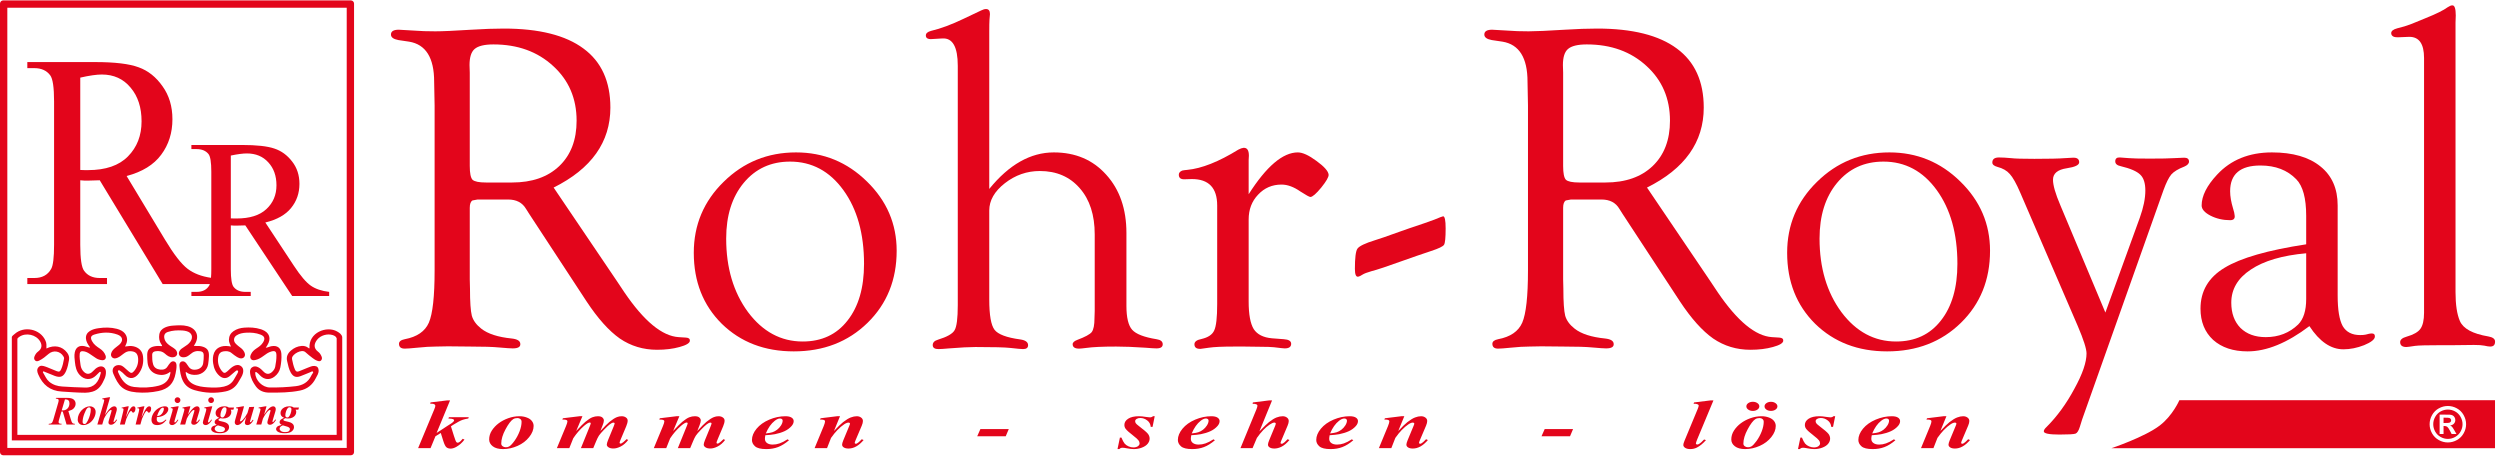
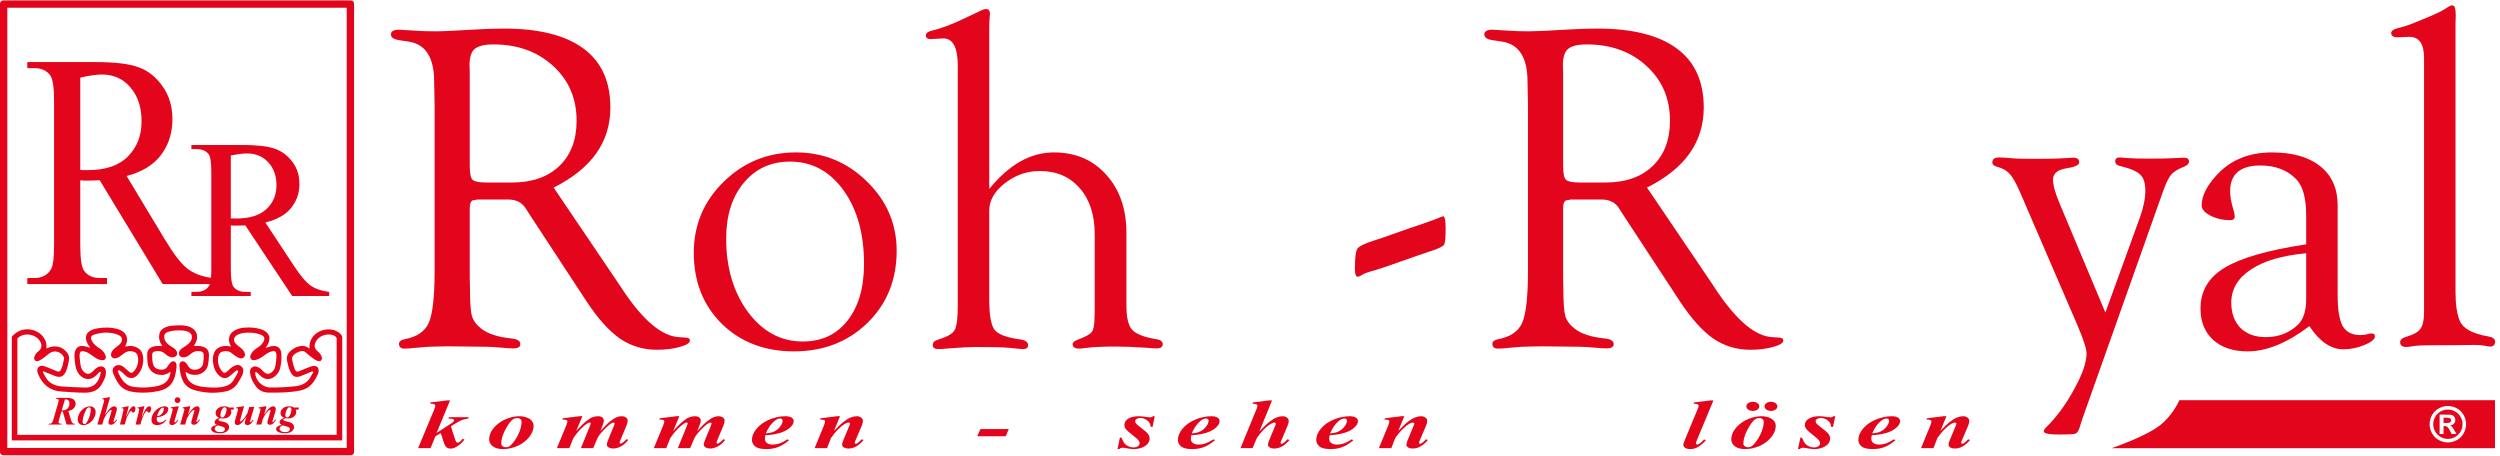
<svg xmlns="http://www.w3.org/2000/svg" width="100%" height="100%" viewBox="0 0 2105 384" version="1.1" xml:space="preserve" style="fill-rule:evenodd;clip-rule:evenodd;stroke-linejoin:round;stroke-miterlimit:2;">
  <g>
    <path d="M409.275,153.671L431.137,153.671C448.033,153.671 461.321,149.025 470.992,139.742C480.667,130.454 485.5,117.75 485.5,101.629C485.5,82.929 478.925,67.579 465.771,55.588C452.612,43.462 435.846,37.4 415.467,37.4C407.858,37.4 402.571,38.692 399.604,41.271C396.767,43.721 395.346,48.233 395.346,54.812L395.542,61.196L395.542,139.742C395.542,145.804 396.317,149.671 397.862,151.35C399.537,152.896 403.346,153.671 409.275,153.671ZM466.154,157.925L519.55,236.858L525.742,246.146C542.25,270.392 557.471,282.967 571.396,283.867L577.588,284.258C579.908,284.383 581.004,285.287 580.879,286.963C580.746,288.9 577.846,290.642 572.171,292.188C566.625,293.733 560.304,294.508 553.212,294.508C541.604,294.508 531.158,291.35 521.871,285.029C512.713,278.579 503.362,268.133 493.821,253.688L445.646,180.175L442.942,175.917C439.846,170.629 434.813,167.988 427.85,167.988L402.117,167.988L397.862,168.762C396.317,169.663 395.542,171.725 395.542,174.95L395.542,235.312L395.733,243.05C395.733,254.142 396.25,261.75 397.283,265.875C398.442,269.875 401.088,273.487 405.212,276.712C410.758,281.096 419.337,283.867 430.946,285.029C435.588,285.546 437.975,287.029 438.104,289.479C438.363,292.058 436.233,293.35 431.721,293.35C429.913,293.35 426.108,293.092 420.304,292.575C415.017,292.058 406.825,291.8 395.733,291.8L377.162,291.608L367.1,291.8C362.717,291.8 357.429,292.125 351.237,292.767C346.208,293.283 342.725,293.542 340.792,293.542C337.567,293.542 335.954,292.188 335.954,289.479C335.954,287.546 337.567,286.254 340.792,285.608C351.108,283.675 357.879,279.033 361.104,271.679C364.329,264.2 365.942,249.563 365.942,227.767L365.942,88.863L365.554,68.742C365.554,48.621 358.525,37.4 344.467,35.079L335.375,33.725C331.25,32.95 329.183,31.404 329.183,29.083C329.183,26.375 331.375,25.021 335.763,25.021C336.792,25.021 341.308,25.279 349.304,25.796C353.946,26.179 359.687,26.375 366.521,26.375C372.454,26.375 382.579,25.921 396.896,25.021C407.213,24.375 416.304,24.054 424.175,24.054C453.837,24.054 476.217,29.663 491.304,40.883C506.396,51.975 513.938,68.55 513.938,90.604C513.938,119.621 498.013,142.063 466.154,157.925Z" style="fill:rgb(227,5,27);fill-rule:nonzero;" />
    <path d="M665.225,136.067C649.104,136.067 636.075,142.063 626.146,154.058C616.346,165.921 611.442,181.529 611.442,200.875C611.442,225.508 617.571,246.146 629.821,262.783C642.204,279.292 657.55,287.546 675.867,287.546C691.858,287.546 704.433,281.675 713.592,269.937C722.875,258.204 727.517,242.275 727.517,222.154C727.517,196.746 721.717,176.046 710.108,160.054C698.5,144.063 683.537,136.067 665.225,136.067ZM670.254,128.329C693.471,128.329 713.396,136.517 730.033,152.896C746.671,169.146 754.992,188.558 754.992,211.129C754.992,235.633 746.8,255.883 730.421,271.875C714.042,287.867 693.342,295.862 668.321,295.862C643.817,295.862 623.633,288.125 607.767,272.646C592.033,257.042 584.167,237.117 584.167,212.867C584.167,189.396 592.55,169.471 609.317,153.088C626.083,136.583 646.396,128.329 670.254,128.329Z" style="fill:rgb(227,5,27);fill-rule:nonzero;" />
    <path d="M832.954,159.087C849.592,138.579 867.713,128.329 887.317,128.329C905.5,128.329 920.204,134.583 931.425,147.092C942.775,159.604 948.45,175.983 948.45,196.233L948.45,257.558C948.45,267.358 950.062,274.067 953.288,277.679C956.513,281.292 963.346,283.933 973.792,285.608C977.275,286.125 979.017,287.546 979.017,289.867C979.017,292.188 977.275,293.35 973.792,293.35C972.246,293.35 969.087,293.154 964.312,292.767C954.771,292.125 946.579,291.8 939.746,291.8C928.396,291.8 920.012,292.188 914.596,292.963C911.5,293.35 909.5,293.542 908.596,293.542C905.113,293.542 903.308,292.379 903.179,290.058C903.05,288.513 904.342,287.221 907.05,286.192C913.625,283.738 917.687,281.546 919.238,279.613C920.787,277.55 921.558,273.617 921.558,267.812L921.754,261.812L921.754,197.392C921.754,181.013 917.562,168.05 909.179,158.508C900.796,148.833 889.575,143.996 875.517,143.996C864.683,143.996 854.879,147.417 846.113,154.25C837.342,161.087 832.954,168.762 832.954,177.275L832.954,252.142C832.954,265.296 834.437,273.808 837.404,277.679C840.371,281.546 847.592,284.258 859.071,285.804C863.458,286.446 865.65,288.063 865.65,290.642C865.65,292.833 864.229,293.929 861.392,293.929C859.975,293.929 856.429,293.608 850.754,292.963C846.113,292.446 836.308,292.188 821.346,292.188C816.187,292.188 808.771,292.575 799.1,293.35C794.842,293.733 791.879,293.929 790.2,293.929C787.104,293.929 785.492,292.896 785.362,290.833C785.233,288.513 786.717,286.9 789.812,285.996C797.421,283.675 802.067,281.033 803.742,278.067C805.546,275.1 806.45,268.071 806.45,256.979L806.45,55.392C806.45,39.529 802.129,31.854 793.487,32.371L783.621,32.95C782.592,32.95 781.687,32.758 780.913,32.371C780.013,31.854 779.558,31.017 779.558,29.858C779.558,28.05 781.042,26.762 784.008,25.987C792.133,24.054 801.163,20.7 811.092,15.929L826.183,8.771C827.729,7.996 829.088,7.608 830.246,7.608C832.438,7.608 833.537,9.029 833.537,11.863C833.537,12.637 833.404,14.187 833.15,16.508C833.017,18.7 832.954,21.988 832.954,26.375L832.954,159.087Z" style="fill:rgb(227,5,27);fill-rule:nonzero;" />
-     <path d="M1051.37,163.538C1066.33,140.063 1080.13,128.329 1092.77,128.329C1096.77,128.329 1101.99,130.712 1108.44,135.483C1115.02,140.258 1118.44,144.125 1118.7,147.092C1118.83,149.025 1116.76,152.637 1112.5,157.925C1108.25,163.083 1105.22,165.729 1103.41,165.858C1102.51,165.858 1099.67,164.313 1094.9,161.217C1089.35,157.346 1084.07,155.412 1079.04,155.412C1071.16,155.412 1064.59,158.25 1059.3,163.925C1054.01,169.471 1051.37,176.433 1051.37,184.817L1051.37,253.883C1051.37,264.717 1052.79,272.454 1055.63,277.096C1058.59,281.612 1063.69,284.192 1070.91,284.838L1080.97,285.608C1085.1,285.867 1087.16,287.158 1087.16,289.479C1087.16,292.058 1085.35,293.35 1081.74,293.35C1080.84,293.35 1077.81,293.025 1072.65,292.379C1070.19,292.125 1066.59,291.992 1061.82,291.992L1047.89,291.8L1039.38,291.8C1029.32,291.8 1022.16,292.125 1017.9,292.767C1014.55,293.283 1012.23,293.608 1010.94,293.733C1007.45,293.863 1005.71,292.575 1005.71,289.867C1005.71,287.675 1007.71,286.192 1011.71,285.417C1017.26,284.125 1020.8,281.742 1022.35,278.258C1024.03,274.775 1024.87,267.358 1024.87,256.008L1024.87,173.017C1024.87,158.183 1017.77,150.767 1003.58,150.767L997.008,150.962C994.042,150.962 992.558,149.671 992.558,147.092C992.558,145.546 993.525,144.383 995.462,143.612C996.621,143.354 998.042,143.158 999.717,143.029C1011.84,141.871 1026.15,136.196 1042.67,126.004C1044.34,125.104 1045.83,124.588 1047.12,124.458C1050.08,124.329 1051.56,126.521 1051.56,131.038L1051.37,134.713L1051.37,163.538Z" style="fill:rgb(227,5,27);fill-rule:nonzero;" />
    <path d="M1215.1,182.108C1216.53,182.108 1217.23,185.529 1217.23,192.362C1217.23,200.1 1216.78,204.679 1215.88,206.096C1214.98,207.517 1211.37,209.258 1205.05,211.321C1196.15,214.288 1188.67,216.867 1182.6,219.058C1168.29,224.217 1159,227.313 1154.75,228.346C1151.13,229.379 1148.62,230.346 1147.2,231.25C1145.65,232.279 1144.43,232.858 1143.53,232.987C1141.72,233.246 1140.82,231.054 1140.82,226.413C1140.82,217.125 1141.53,211.45 1142.95,209.387C1144.49,207.196 1149.46,204.808 1157.84,202.229C1160.94,201.325 1167.84,198.942 1178.54,195.071C1182.8,193.521 1189.76,191.138 1199.43,187.912C1206.14,185.592 1210.59,183.912 1212.78,182.883L1215.1,182.108Z" style="fill:rgb(227,5,27);fill-rule:nonzero;" />
    <path d="M1329.9,153.671L1351.75,153.671C1368.65,153.671 1381.94,149.025 1391.61,139.742C1401.28,130.454 1406.12,117.75 1406.12,101.629C1406.12,82.929 1399.54,67.579 1386.39,55.588C1373.23,43.462 1356.46,37.4 1336.08,37.4C1328.48,37.4 1323.19,38.692 1320.22,41.271C1317.38,43.721 1315.97,48.233 1315.97,54.812L1316.16,61.196L1316.16,139.742C1316.16,145.804 1316.93,149.671 1318.48,151.35C1320.16,152.896 1323.96,153.671 1329.9,153.671ZM1386.77,157.925L1440.17,236.858L1446.36,246.146C1462.87,270.392 1478.09,282.967 1492.01,283.867L1498.2,284.258C1500.53,284.383 1501.62,285.287 1501.5,286.963C1501.36,288.9 1498.46,290.642 1492.79,292.188C1487.24,293.733 1480.92,294.508 1473.83,294.508C1462.22,294.508 1451.78,291.35 1442.49,285.029C1433.33,278.579 1423.98,268.133 1414.44,253.688L1366.26,180.175L1363.56,175.917C1360.46,170.629 1355.43,167.988 1348.47,167.988L1322.74,167.988L1318.48,168.762C1316.93,169.663 1316.16,171.725 1316.16,174.95L1316.16,235.312L1316.35,243.05C1316.35,254.142 1316.87,261.75 1317.9,265.875C1319.06,269.875 1321.7,273.487 1325.83,276.712C1331.38,281.096 1339.95,283.867 1351.56,285.029C1356.2,285.546 1358.59,287.029 1358.72,289.479C1358.98,292.058 1356.85,293.35 1352.34,293.35C1350.53,293.35 1346.73,293.092 1340.92,292.575C1335.63,292.058 1327.45,291.8 1316.35,291.8L1297.78,291.608L1287.72,291.8C1283.33,291.8 1278.05,292.125 1271.86,292.767C1266.83,293.283 1263.35,293.542 1261.41,293.542C1258.19,293.542 1256.58,292.188 1256.58,289.479C1256.58,287.546 1258.19,286.254 1261.41,285.608C1271.73,283.675 1278.5,279.033 1281.73,271.679C1284.95,264.2 1286.56,249.563 1286.56,227.767L1286.56,88.863L1286.17,68.742C1286.17,48.621 1279.15,37.4 1265.09,35.079L1256,33.725C1251.87,32.95 1249.8,31.404 1249.8,29.083C1249.8,26.375 1252,25.021 1256.38,25.021C1257.41,25.021 1261.92,25.279 1269.92,25.796C1274.57,26.179 1280.3,26.375 1287.14,26.375C1293.07,26.375 1303.2,25.921 1317.51,25.021C1327.83,24.375 1336.92,24.054 1344.79,24.054C1374.45,24.054 1396.83,29.663 1411.92,40.883C1427.01,51.975 1434.55,68.55 1434.55,90.604C1434.55,119.621 1418.63,142.063 1386.77,157.925Z" style="fill:rgb(227,5,27);fill-rule:nonzero;" />
-     <path d="M1585.84,136.067C1569.72,136.067 1556.7,142.063 1546.76,154.058C1536.96,165.921 1532.06,181.529 1532.06,200.875C1532.06,225.508 1538.19,246.146 1550.44,262.783C1562.82,279.292 1578.17,287.546 1596.48,287.546C1612.48,287.546 1625.05,281.675 1634.21,269.937C1643.49,258.204 1648.13,242.275 1648.13,222.154C1648.13,196.746 1642.33,176.046 1630.73,160.054C1619.12,144.063 1604.15,136.067 1585.84,136.067ZM1590.87,128.329C1614.09,128.329 1634.01,136.517 1650.65,152.896C1667.29,169.146 1675.61,188.558 1675.61,211.129C1675.61,235.633 1667.42,255.883 1651.04,271.875C1634.66,287.867 1613.96,295.862 1588.94,295.862C1564.43,295.862 1544.25,288.125 1528.38,272.646C1512.65,257.042 1504.78,237.117 1504.78,212.867C1504.78,189.396 1513.17,169.471 1529.93,153.088C1546.7,136.583 1567.01,128.329 1590.87,128.329Z" style="fill:rgb(227,5,27);fill-rule:nonzero;" />
    <path d="M1772.73,263.171L1801.74,183.271C1804.84,174.629 1806.38,167.021 1806.38,160.442C1806.38,154.25 1804.97,149.8 1802.13,147.092C1799.29,144.254 1793.81,141.871 1785.69,139.933C1782.59,139.288 1781.04,137.937 1781.04,135.871C1781.04,133.55 1782.33,132.454 1784.91,132.583C1786.59,132.713 1789.17,132.904 1792.65,133.162C1795.49,133.421 1801.29,133.55 1810.06,133.55C1819.73,133.55 1826.5,133.421 1830.38,133.162C1834.76,132.904 1837.66,132.779 1839.08,132.779C1841.79,132.779 1843.14,133.875 1843.14,136.067C1843.14,137.742 1841.79,139.162 1839.08,140.321C1834.05,142.254 1830.44,144.45 1828.25,146.9C1826.18,149.35 1823.99,153.733 1821.67,160.054L1753.18,353.129L1751.25,359.317C1750.22,362.671 1748.99,364.604 1747.58,365.121C1746.15,365.637 1741.64,365.896 1734.03,365.896C1725.26,365.896 1720.88,364.992 1720.88,363.187C1720.88,362.154 1721.65,360.929 1723.2,359.512C1732.1,350.612 1739.9,339.908 1746.6,327.396C1753.44,315.017 1756.86,305.088 1756.86,297.604C1756.86,293.733 1754.41,286.063 1749.51,274.583L1700.95,161.987C1697.73,154.508 1694.83,149.35 1692.25,146.512C1689.79,143.675 1686.31,141.675 1681.8,140.517C1678.96,139.742 1677.54,138.517 1677.54,136.842C1677.54,134 1679.41,132.583 1683.15,132.583C1685.86,132.583 1689.28,132.779 1693.4,133.162C1696.5,133.55 1703.01,133.742 1712.95,133.742C1725.07,133.742 1733.58,133.55 1738.48,133.162C1741.7,132.904 1744.03,132.779 1745.45,132.779C1748.93,132.646 1750.67,133.938 1750.67,136.646C1750.67,138.967 1747.19,140.646 1740.22,141.675C1732.48,142.837 1728.62,146.058 1728.62,151.35C1728.62,155.992 1730.68,163.15 1734.81,172.825L1772.73,263.171Z" style="fill:rgb(227,5,27);fill-rule:nonzero;" />
    <path d="M1941.81,213.254C1921.69,215.063 1906.15,219.642 1895.18,226.992C1884.22,234.212 1878.74,243.5 1878.74,254.85C1878.74,263.75 1881.32,270.842 1886.48,276.129C1891.77,281.292 1898.86,283.867 1907.76,283.867C1918.59,283.867 1927.68,280.321 1935.04,273.229C1939.55,268.717 1941.81,261.554 1941.81,251.754L1941.81,213.254ZM1941.81,205.712L1941.81,181.721C1941.81,166.892 1939.03,156.637 1933.49,150.962C1926.01,143.225 1915.95,139.354 1903.31,139.354C1886.28,139.354 1877.77,146.575 1877.77,161.021C1877.77,165.279 1878.61,170.179 1880.29,175.725C1881.06,178.046 1881.51,180.108 1881.64,181.917C1881.77,184.237 1880.48,185.396 1877.77,185.396C1871.71,185.396 1866.16,184.108 1861.13,181.529C1856.23,178.95 1853.78,176.112 1853.78,173.017C1853.78,165.021 1858.1,156.379 1866.75,147.092C1878.35,134.583 1893.77,128.329 1912.98,128.329C1930.52,128.329 1944.13,132.263 1953.8,140.129C1963.48,147.867 1968.31,158.829 1968.31,173.017L1968.31,248.854C1968.31,260.846 1969.73,269.425 1972.57,274.583C1975.53,279.613 1980.43,282.129 1987.27,282.129C1989.2,282.129 1990.75,282 1991.91,281.742C1994.23,281.096 1995.78,280.775 1996.55,280.775C1998.75,280.646 1999.78,281.546 1999.65,283.479C1999.52,285.804 1996.49,288.188 1990.56,290.642C1984.62,292.963 1978.82,294.121 1973.15,294.121C1962.57,294.121 1953.03,287.608 1944.52,274.583C1925.82,288.771 1908.47,295.862 1892.48,295.862C1880.35,295.862 1870.68,292.637 1863.46,286.192C1856.36,279.613 1852.82,270.842 1852.82,259.879C1852.82,245.046 1859.59,233.571 1873.13,225.442C1886.67,217.192 1909.56,210.613 1941.81,205.712Z" style="fill:rgb(227,5,27);fill-rule:nonzero;" />
    <path d="M2067.55,19.021L2067.55,245.95C2067.55,256.525 2068.78,264.654 2071.23,270.325C2074.07,276.775 2082.07,281.096 2095.22,283.288C2098.83,283.933 2100.7,285.287 2100.83,287.35C2100.96,290.317 2099.61,291.8 2096.77,291.8C2095.61,291.8 2093.93,291.542 2091.74,291.029C2089.8,290.642 2086.9,290.446 2083.03,290.446L2066.2,290.642L2056.14,290.642C2043.89,290.642 2036.35,290.833 2033.51,291.221C2029.38,291.867 2026.93,292.188 2026.15,292.188C2022.8,292.188 2021.06,290.896 2020.93,288.317C2020.8,286.125 2022.61,284.513 2026.35,283.479C2032.15,281.804 2036.02,279.613 2037.96,276.904C2040.02,274.067 2041.05,269.554 2041.05,263.363L2041.05,48.817C2041.05,36.95 2036.92,31.017 2028.67,31.017L2019,31.404C2017.71,31.404 2016.61,31.275 2015.71,31.017C2014.16,30.371 2013.39,29.342 2013.39,27.921C2013.39,26.117 2015.06,24.763 2018.42,23.858C2022.8,22.829 2026.8,21.6 2030.41,20.183L2042.21,15.346C2051.24,11.738 2057.5,8.642 2060.98,6.063C2062.53,5.029 2063.82,4.513 2064.85,4.513C2066.78,4.383 2067.75,7.221 2067.75,13.025L2067.55,19.021Z" style="fill:rgb(227,5,27);fill-rule:nonzero;" />
    <path d="M378.942,337.138L367.612,364.546L377.013,358.404L380.133,356.433C381.033,355.775 381.662,355.217 382.017,354.754C382.237,354.463 382.346,354.192 382.346,353.942C382.346,353.537 382.075,353.196 381.525,352.925C380.979,352.658 379.65,352.471 377.546,352.375L377.996,351.275L394.7,351.275L394.292,352.375C392.321,352.704 390.721,353.083 389.487,353.508C388.533,353.833 387.354,354.375 385.958,355.129C383.879,356.267 382.388,357.146 381.487,357.767L379.679,358.954L382.183,366.95C383.142,370.038 383.854,371.825 384.317,372.308C384.621,372.6 384.975,372.742 385.383,372.742C386.342,372.742 387.479,371.954 388.792,370.367C388.983,370.154 389.242,369.854 389.571,369.467L391.092,370.133C389.038,372.842 386.725,374.896 384.154,376.308C382.429,377.254 380.871,377.725 379.475,377.725C378.079,377.725 376.917,377.379 375.983,376.683C375.054,375.967 374.125,374.112 373.196,371.121L371.142,364.546L366.625,367.383L362.521,377.321L352.054,377.321L365.683,344.612C366.258,343.221 366.546,342.283 366.546,341.804C366.546,341.358 366.408,341 366.133,340.729C365.862,340.442 365.475,340.229 364.983,340.092C364.521,339.958 363.575,339.892 362.154,339.892L362.521,338.817L376.479,337.138L378.942,337.138Z" style="fill:rgb(227,5,27);fill-rule:nonzero;" />
    <path d="M435.763,352C434.313,352 433.108,352.3 432.15,352.9C430.233,354.117 428.071,356.963 425.662,361.446C423.254,365.904 422.05,369.933 422.05,373.525C422.05,374.412 422.433,375.15 423.2,375.725C423.967,376.308 424.871,376.596 425.913,376.596C426.979,376.596 427.921,376.371 428.742,375.904C429.946,375.204 431.425,373.65 433.175,371.237C434.925,368.804 436.362,366.129 437.488,363.213C438.608,360.275 439.167,357.592 439.167,355.158C439.167,354.154 438.825,353.379 438.142,352.842C437.458,352.279 436.663,352 435.763,352ZM437.446,350.467C439.604,350.467 441.629,350.821 443.521,351.537C445.433,352.229 446.871,353.208 447.829,354.463C448.812,355.717 449.308,357.108 449.308,358.633C449.308,361.762 448.063,364.892 445.571,368.021C443.108,371.15 439.854,373.621 435.804,375.438C431.75,377.233 427.675,378.129 423.571,378.129C419.85,378.129 416.962,377.35 414.908,375.783C412.883,374.221 411.871,372.308 411.871,370.05C411.871,367.363 412.621,364.854 414.129,362.517C415.663,360.158 417.592,358.113 419.917,356.375C422.271,354.617 424.967,353.196 428.004,352.117C431.042,351.017 434.188,350.467 437.446,350.467Z" style="fill:rgb(227,5,27);fill-rule:nonzero;" />
    <path d="M490.404,350.467L485.15,362.921C488.679,359.1 491.254,356.521 492.867,355.187C495.246,353.237 497.204,351.963 498.737,351.363C500.296,350.763 501.858,350.467 503.417,350.467C505.196,350.467 506.479,350.842 507.275,351.596C508.067,352.346 508.467,353.179 508.467,354.087C508.467,355.033 508.096,356.421 507.358,358.258L505.508,362.921C509.067,359.058 511.625,356.492 513.188,355.217C515.592,353.246 517.688,351.913 519.467,351.217C520.696,350.717 522.008,350.467 523.404,350.467C524.854,350.467 526.058,350.813 527.017,351.508C528.004,352.183 528.496,353.071 528.496,354.175C528.496,355.408 528.083,357.013 527.262,358.983L522.708,369.788C522.025,371.392 521.679,372.425 521.679,372.888C521.679,373.042 521.762,373.188 521.929,373.321C522.121,373.458 522.325,373.525 522.542,373.525C522.846,373.525 523.104,373.458 523.325,373.321C524.308,372.763 525.346,371.942 526.442,370.858C526.687,370.629 527.058,370.271 527.55,369.788L528.946,370.425C527.058,372.917 524.979,374.742 522.708,375.904C520.463,377.058 518.383,377.638 516.467,377.638C514.8,377.638 513.458,377.321 512.446,376.683C511.433,376.025 510.925,375.262 510.925,374.392C510.925,373.562 511.271,372.308 511.954,370.629L516.592,359.329C517.221,357.767 517.537,356.788 517.537,356.404C517.537,356.267 517.437,356.142 517.25,356.025C517.058,355.892 516.867,355.825 516.675,355.825C516.317,355.825 515.963,355.883 515.604,355.996C515.088,356.192 514.279,356.692 513.188,357.504C512.117,358.317 510.571,359.775 508.546,361.879C506.521,363.967 505.112,365.596 504.317,366.775C503.554,367.954 502.787,369.479 502.021,371.35L499.517,377.321L489.133,377.321L496.808,358.404C497.217,357.379 497.425,356.675 497.425,356.287C497.425,356.15 497.329,356.025 497.138,355.913C496.971,355.796 496.792,355.737 496.604,355.737C495.592,355.737 493.987,356.675 491.8,358.55C488.463,361.446 485.425,364.929 482.688,369.004L479.362,377.321L468.896,377.321L476.613,358.692C477.379,356.858 477.763,355.554 477.763,354.783C477.763,354.471 477.654,354.213 477.433,354C477.212,353.767 476.858,353.596 476.367,353.479C475.875,353.342 474.929,353.275 473.533,353.275L473.946,352.175L487.942,350.467L490.404,350.467Z" style="fill:rgb(227,5,27);fill-rule:nonzero;" />
    <path d="M572.017,350.467L566.762,362.921C570.292,359.1 572.862,356.521 574.475,355.187C576.858,353.237 578.817,351.963 580.346,351.363C581.908,350.763 583.467,350.467 585.025,350.467C586.804,350.467 588.092,350.842 588.883,351.596C589.679,352.346 590.075,353.179 590.075,354.087C590.075,355.033 589.704,356.421 588.967,358.258L587.121,362.921C590.679,359.058 593.237,356.492 594.796,355.217C597.204,353.246 599.296,351.913 601.075,351.217C602.308,350.717 603.621,350.467 605.017,350.467C606.467,350.467 607.671,350.813 608.629,351.508C609.613,352.183 610.104,353.071 610.104,354.175C610.104,355.408 609.696,357.013 608.875,358.983L604.317,369.788C603.633,371.392 603.292,372.425 603.292,372.888C603.292,373.042 603.375,373.188 603.537,373.321C603.729,373.458 603.933,373.525 604.154,373.525C604.454,373.525 604.712,373.458 604.933,373.321C605.921,372.763 606.958,371.942 608.054,370.858C608.3,370.629 608.667,370.271 609.163,369.788L610.558,370.425C608.667,372.917 606.587,374.742 604.317,375.904C602.075,377.058 599.996,377.638 598.079,377.638C596.408,377.638 595.071,377.321 594.058,376.683C593.046,376.025 592.537,375.262 592.537,374.392C592.537,373.562 592.879,372.308 593.563,370.629L598.2,359.329C598.833,357.767 599.146,356.788 599.146,356.404C599.146,356.267 599.05,356.142 598.858,356.025C598.667,355.892 598.475,355.825 598.283,355.825C597.929,355.825 597.575,355.883 597.217,355.996C596.696,356.192 595.892,356.692 594.796,357.504C593.729,358.317 592.183,359.775 590.158,361.879C588.133,363.967 586.725,365.596 585.929,366.775C585.162,367.954 584.396,369.479 583.633,371.35L581.125,377.321L570.742,377.321L578.417,358.404C578.829,357.379 579.033,356.675 579.033,356.287C579.033,356.15 578.938,356.025 578.746,355.913C578.583,355.796 578.404,355.737 578.212,355.737C577.2,355.737 575.6,356.675 573.408,358.55C570.071,361.446 567.033,364.929 564.296,369.004L560.975,377.321L550.508,377.321L558.221,358.692C558.987,356.858 559.371,355.554 559.371,354.783C559.371,354.471 559.263,354.213 559.046,354C558.825,353.767 558.471,353.596 557.975,353.479C557.483,353.342 556.542,353.275 555.146,353.275L555.554,352.175L569.55,350.467L572.017,350.467Z" style="fill:rgb(227,5,27);fill-rule:nonzero;" />
    <path d="M644.8,364.95C647.208,364.7 649.071,364.363 650.383,363.937C651.725,363.492 653.025,362.796 654.283,361.85C655.567,360.883 656.675,359.679 657.608,358.229C658.537,356.758 659.004,355.392 659.004,354.117C659.004,353.575 658.783,353.15 658.346,352.842C657.933,352.529 657.4,352.375 656.746,352.375C655.429,352.375 653.954,353.025 652.312,354.321C649.3,356.675 646.796,360.217 644.8,364.95ZM644.429,366.458C644.183,367.712 644.062,368.746 644.062,369.554C644.062,371.004 644.65,372.163 645.825,373.033C647.029,373.9 648.629,374.338 650.629,374.338C652.542,374.338 654.458,374.008 656.375,373.35C658.317,372.696 660.563,371.546 663.108,369.904L664.337,370.687C661.192,373.371 658.125,375.288 655.146,376.421C652.162,377.563 648.863,378.129 645.25,378.129C640.683,378.129 637.521,377.358 635.771,375.813C634.021,374.267 633.142,372.483 633.142,370.454C633.142,367.287 634.442,364.121 637.042,360.95C639.671,357.783 643.225,355.246 647.717,353.333C652.229,351.421 656.758,350.467 661.3,350.467C663.6,350.467 665.337,350.85 666.512,351.625C667.692,352.396 668.279,353.371 668.279,354.55C668.279,355.958 667.704,357.329 666.554,358.662C664.967,360.479 662.971,361.946 660.563,363.067C658.154,364.167 655.458,365.008 652.475,365.588C650.479,365.975 647.796,366.262 644.429,366.458Z" style="fill:rgb(227,5,27);fill-rule:nonzero;" />
    <path d="M707.283,350.467L702.196,362.892C705.617,359.263 708.171,356.779 709.867,355.446C712.358,353.517 714.508,352.204 716.312,351.508C718.121,350.813 719.817,350.467 721.404,350.467C722.825,350.467 724.042,350.842 725.058,351.596C726.071,352.329 726.575,353.296 726.575,354.492C726.575,355.575 726.246,356.887 725.592,358.433L720.337,370.8C719.896,371.883 719.679,372.588 719.679,372.917C719.679,373.108 719.775,373.283 719.967,373.438C720.183,373.592 720.404,373.671 720.625,373.671C720.896,373.671 721.183,373.592 721.483,373.438C722.442,372.879 723.417,372.088 724.4,371.063C724.646,370.792 725.042,370.387 725.592,369.846L727.15,370.513C723.129,375.288 718.9,377.667 714.467,377.667C712.771,377.667 711.442,377.358 710.483,376.742C709.529,376.125 709.05,375.354 709.05,374.421C709.05,373.613 709.375,372.404 710.033,370.8L715.163,358.433C715.521,357.621 715.696,357.021 715.696,356.633C715.696,356.421 715.575,356.238 715.329,356.083C715.083,355.913 714.796,355.825 714.467,355.825C713.425,355.825 712.167,356.325 710.692,357.329C706.912,359.879 703.263,363.675 699.729,368.717L696.367,377.321L685.9,377.321L693.575,358.721C694.312,356.887 694.683,355.583 694.683,354.813C694.683,354.483 694.575,354.213 694.354,354C694.133,353.767 693.779,353.596 693.288,353.479C692.792,353.342 691.862,353.275 690.496,353.275L690.946,352.175L704.779,350.467L707.283,350.467Z" style="fill:rgb(227,5,27);fill-rule:nonzero;" />
    <path d="M825.488,361.3L849.375,361.3L846.833,367.325L822.821,367.325L825.488,361.3Z" style="fill:rgb(227,5,27);fill-rule:nonzero;" />
    <path d="M972.263,350.467L970.454,359.417L968.933,359.417C968.717,357.1 967.704,355.275 965.9,353.942C964.121,352.608 962.204,351.942 960.15,351.942C958.892,351.942 957.854,352.204 957.033,352.725C956.212,353.246 955.8,353.875 955.8,354.608C955.8,355.225 955.979,355.804 956.333,356.346C956.692,356.887 957.483,357.621 958.713,358.55C963.037,361.829 965.667,364.092 966.596,365.325C967.525,366.562 967.992,367.887 967.992,369.296C967.992,370.821 967.446,372.271 966.35,373.642C965.254,374.992 963.612,376.083 961.425,376.917C959.263,377.725 957.004,378.129 954.65,378.129C953.067,378.129 951.108,377.908 948.783,377.467C947.25,377.158 946.1,377 945.333,377C944.65,377 944.117,377.083 943.733,377.233C943.35,377.367 942.925,377.667 942.462,378.129L940.942,378.129L942.954,368.483L944.267,368.483C945.225,370.821 946.113,372.492 946.933,373.496C947.783,374.479 948.904,375.275 950.3,375.875C951.696,376.45 953.038,376.742 954.325,376.742C955.829,376.742 957.071,376.412 958.058,375.754C959.042,375.079 959.538,374.279 959.538,373.35C959.538,372.446 959.208,371.567 958.55,370.717C957.921,369.867 956.446,368.542 954.117,366.746C950.917,364.292 948.808,362.4 947.796,361.067C947.083,360.1 946.729,359.008 946.729,357.767C946.729,355.679 947.796,353.942 949.933,352.55C952.092,351.158 955.117,350.467 959,350.467C960.7,350.467 962.779,350.679 965.242,351.1C966.475,351.313 967.458,351.421 968.196,351.421C969.263,351.421 970.125,351.1 970.783,350.467L972.263,350.467Z" style="fill:rgb(227,5,27);fill-rule:nonzero;" />
    <path d="M1003.43,364.95C1005.83,364.7 1007.7,364.363 1009.01,363.937C1010.35,363.492 1011.65,362.796 1012.91,361.85C1014.19,360.883 1015.3,359.679 1016.23,358.229C1017.16,356.758 1017.62,355.392 1017.62,354.117C1017.62,353.575 1017.41,353.15 1016.97,352.842C1016.56,352.529 1016.02,352.375 1015.37,352.375C1014.06,352.375 1012.58,353.025 1010.94,354.321C1007.93,356.675 1005.43,360.217 1003.43,364.95ZM1003.05,366.458C1002.81,367.712 1002.69,368.746 1002.69,369.554C1002.69,371.004 1003.27,372.163 1004.45,373.033C1005.65,373.9 1007.26,374.338 1009.25,374.338C1011.17,374.338 1013.08,374.008 1015,373.35C1016.94,372.696 1019.19,371.546 1021.73,369.904L1022.96,370.687C1019.82,373.371 1016.75,375.288 1013.77,376.421C1010.79,377.563 1007.49,378.129 1003.88,378.129C999.308,378.129 996.146,377.358 994.396,375.813C992.642,374.267 991.767,372.483 991.767,370.454C991.767,367.287 993.067,364.121 995.667,360.95C998.296,357.783 1001.85,355.246 1006.34,353.333C1010.85,351.421 1015.38,350.467 1019.93,350.467C1022.23,350.467 1023.96,350.85 1025.14,351.625C1026.32,352.396 1026.9,353.371 1026.9,354.55C1026.9,355.958 1026.33,357.329 1025.18,358.662C1023.59,360.479 1021.6,361.946 1019.19,363.067C1016.78,364.167 1014.08,365.008 1011.1,365.588C1009.1,365.975 1006.42,366.262 1003.05,366.458Z" style="fill:rgb(227,5,27);fill-rule:nonzero;" />
    <path d="M1071.08,337.138L1060.41,363.242C1064.1,359.396 1066.78,356.8 1068.45,355.446C1070.94,353.496 1073.08,352.183 1074.85,351.508C1076.66,350.813 1078.38,350.467 1080.03,350.467C1081.42,350.467 1082.61,350.842 1083.6,351.596C1084.61,352.329 1085.12,353.313 1085.12,354.55C1085.12,355.592 1084.79,356.896 1084.13,358.463L1078.92,370.8C1078.45,371.883 1078.22,372.608 1078.22,372.975C1078.22,373.15 1078.31,373.313 1078.51,373.467C1078.7,373.6 1078.92,373.671 1079.17,373.671C1079.5,373.671 1079.82,373.575 1080.15,373.379C1081.03,372.896 1081.95,372.125 1082.94,371.063C1083.19,370.792 1083.58,370.387 1084.13,369.846L1085.73,370.483C1083.38,373.225 1081.15,375.108 1079.04,376.138C1076.94,377.158 1074.93,377.667 1073.05,377.667C1071.35,377.667 1070.03,377.358 1069.06,376.742C1068.11,376.125 1067.63,375.354 1067.63,374.421C1067.63,373.575 1067.96,372.367 1068.61,370.8L1073.71,358.463C1074.04,357.613 1074.2,356.992 1074.2,356.604C1074.2,356.392 1074.08,356.208 1073.83,356.054C1073.61,355.883 1073.35,355.796 1073.05,355.796C1072.06,355.796 1070.71,356.375 1068.99,357.533C1065.43,359.913 1061.87,363.637 1058.31,368.717L1054.66,377.321L1044.48,377.321L1057.95,344.583C1058.49,343.192 1058.77,342.2 1058.77,341.6C1058.77,341.117 1058.49,340.742 1057.95,340.471C1057.23,340.104 1056.14,339.95 1054.66,340.004L1054.95,338.846L1068.61,337.138L1071.08,337.138Z" style="fill:rgb(227,5,27);fill-rule:nonzero;" />
    <path d="M1119.93,364.95C1122.34,364.7 1124.2,364.363 1125.52,363.937C1126.86,363.492 1128.16,362.796 1129.42,361.85C1130.7,360.883 1131.81,359.679 1132.74,358.229C1133.67,356.758 1134.14,355.392 1134.14,354.117C1134.14,353.575 1133.92,353.15 1133.48,352.842C1133.07,352.529 1132.54,352.375 1131.88,352.375C1130.57,352.375 1129.09,353.025 1127.45,354.321C1124.44,356.675 1121.93,360.217 1119.93,364.95ZM1119.57,366.458C1119.32,367.712 1119.2,368.746 1119.2,369.554C1119.2,371.004 1119.79,372.163 1120.96,373.033C1122.17,373.9 1123.77,374.338 1125.76,374.338C1127.68,374.338 1129.6,374.008 1131.51,373.35C1133.45,372.696 1135.7,371.546 1138.24,369.904L1139.48,370.687C1136.33,373.371 1133.26,375.288 1130.28,376.421C1127.3,377.563 1124,378.129 1120.39,378.129C1115.82,378.129 1112.66,377.358 1110.9,375.813C1109.15,374.267 1108.28,372.483 1108.28,370.454C1108.28,367.287 1109.58,364.121 1112.18,360.95C1114.8,357.783 1118.36,355.246 1122.85,353.333C1127.37,351.421 1131.89,350.467 1136.44,350.467C1138.73,350.467 1140.47,350.85 1141.65,351.625C1142.83,352.396 1143.41,353.371 1143.41,354.55C1143.41,355.958 1142.84,357.329 1141.69,358.662C1140.1,360.479 1138.1,361.946 1135.7,363.067C1133.29,364.167 1130.59,365.008 1127.61,365.588C1125.61,365.975 1122.93,366.262 1119.57,366.458Z" style="fill:rgb(227,5,27);fill-rule:nonzero;" />
    <path d="M1182.42,350.467L1177.33,362.892C1180.75,359.263 1183.31,356.779 1185,355.446C1187.5,353.517 1189.64,352.204 1191.45,351.508C1193.25,350.813 1194.95,350.467 1196.54,350.467C1197.96,350.467 1199.18,350.842 1200.19,351.596C1201.2,352.329 1201.71,353.296 1201.71,354.492C1201.71,355.575 1201.38,356.887 1200.73,358.433L1195.47,370.8C1195.03,371.883 1194.81,372.588 1194.81,372.917C1194.81,373.108 1194.91,373.283 1195.1,373.438C1195.32,373.592 1195.54,373.671 1195.76,373.671C1196.03,373.671 1196.32,373.592 1196.62,373.438C1197.58,372.879 1198.55,372.088 1199.53,371.063C1199.78,370.792 1200.18,370.387 1200.73,369.846L1202.28,370.513C1198.26,375.288 1194.03,377.667 1189.6,377.667C1187.9,377.667 1186.58,377.358 1185.62,376.742C1184.66,376.125 1184.18,375.354 1184.18,374.421C1184.18,373.613 1184.51,372.404 1185.17,370.8L1190.3,358.433C1190.65,357.621 1190.83,357.021 1190.83,356.633C1190.83,356.421 1190.71,356.238 1190.46,356.083C1190.22,355.913 1189.93,355.825 1189.6,355.825C1188.56,355.825 1187.3,356.325 1185.83,357.329C1182.05,359.879 1178.4,363.675 1174.87,368.717L1171.5,377.321L1161.03,377.321L1168.71,358.721C1169.45,356.887 1169.82,355.583 1169.82,354.813C1169.82,354.483 1169.71,354.213 1169.49,354C1169.27,353.767 1168.92,353.596 1168.42,353.479C1167.93,353.342 1167,353.275 1165.63,353.275L1166.08,352.175L1179.92,350.467L1182.42,350.467Z" style="fill:rgb(227,5,27);fill-rule:nonzero;" />
-     <path d="M1300.62,361.3L1324.51,361.3L1321.97,367.325L1297.95,367.325L1300.62,361.3Z" style="fill:rgb(227,5,27);fill-rule:nonzero;" />
    <path d="M1442.72,337.138L1429.13,369.758C1428.34,371.692 1427.94,372.896 1427.94,373.379C1427.94,373.629 1428.05,373.842 1428.27,374.017C1428.52,374.192 1428.78,374.279 1429.05,374.279C1429.54,374.279 1430,374.142 1430.44,373.871C1431.75,373.121 1433.22,371.846 1434.83,370.05L1436.43,370.571C1433.84,373.504 1431.28,375.6 1428.76,376.858C1427.04,377.708 1425.2,378.129 1423.26,378.129C1421.45,378.129 1420.02,377.792 1418.95,377.117C1417.88,376.421 1417.35,375.592 1417.35,374.625C1417.35,373.913 1417.68,372.763 1418.33,371.179L1429.42,344.467C1430.02,343 1430.32,342.025 1430.32,341.542C1430.32,341.079 1430.03,340.712 1429.46,340.442C1428.69,340.054 1427.53,339.892 1425.97,339.95L1426.42,338.846L1440.25,337.138L1442.72,337.138Z" style="fill:rgb(227,5,27);fill-rule:nonzero;" />
    <path d="M1491.16,338.325C1492.67,338.325 1493.94,338.704 1494.98,339.454C1496.05,340.208 1496.58,341.108 1496.58,342.15C1496.58,343.213 1496.05,344.121 1494.98,344.875C1493.91,345.608 1492.64,345.975 1491.16,345.975C1489.65,345.975 1488.37,345.608 1487.3,344.875C1486.26,344.121 1485.74,343.213 1485.74,342.15C1485.74,341.108 1486.26,340.208 1487.3,339.454C1488.37,338.704 1489.65,338.325 1491.16,338.325ZM1475.89,338.296C1477.4,338.296 1478.68,338.675 1479.75,339.425C1480.82,340.179 1481.35,341.088 1481.35,342.15C1481.35,343.213 1480.82,344.121 1479.75,344.875C1478.68,345.629 1477.4,346.004 1475.89,346.004C1474.39,346.004 1473.1,345.629 1472.03,344.875C1470.97,344.121 1470.43,343.213 1470.43,342.15C1470.43,341.088 1470.97,340.179 1472.03,339.425C1473.1,338.675 1474.39,338.296 1475.89,338.296ZM1481.64,352C1480.19,352 1478.98,352.3 1478.03,352.9C1476.11,354.117 1473.95,356.963 1471.54,361.446C1469.13,365.904 1467.93,369.933 1467.93,373.525C1467.93,374.412 1468.31,375.15 1469.08,375.725C1469.85,376.308 1470.75,376.596 1471.79,376.596C1472.85,376.596 1473.8,376.371 1474.62,375.904C1475.83,375.204 1477.3,373.65 1479.05,371.237C1480.8,368.804 1482.24,366.129 1483.36,363.213C1484.48,360.275 1485.05,357.592 1485.05,355.158C1485.05,354.154 1484.7,353.379 1484.02,352.842C1483.33,352.279 1482.54,352 1481.64,352ZM1483.32,350.467C1485.48,350.467 1487.51,350.821 1489.4,351.537C1491.31,352.229 1492.75,353.208 1493.71,354.463C1494.69,355.717 1495.18,357.108 1495.18,358.633C1495.18,361.762 1493.94,364.892 1491.45,368.021C1488.99,371.15 1485.73,373.621 1481.68,375.438C1477.63,377.233 1473.55,378.129 1469.45,378.129C1465.73,378.129 1462.84,377.35 1460.79,375.783C1458.76,374.221 1457.75,372.308 1457.75,370.05C1457.75,367.363 1458.5,364.854 1460.01,362.517C1461.54,360.158 1463.47,358.113 1465.8,356.375C1468.15,354.617 1470.85,353.196 1473.88,352.117C1476.92,351.017 1480.06,350.467 1483.32,350.467Z" style="fill:rgb(227,5,27);fill-rule:nonzero;" />
    <path d="M1545.23,350.467L1543.42,359.417L1541.9,359.417C1541.69,357.1 1540.67,355.275 1538.87,353.942C1537.09,352.608 1535.17,351.942 1533.12,351.942C1531.86,351.942 1530.82,352.204 1530,352.725C1529.18,353.246 1528.77,353.875 1528.77,354.608C1528.77,355.225 1528.95,355.804 1529.3,356.346C1529.66,356.887 1530.45,357.621 1531.68,358.55C1536.01,361.829 1538.63,364.092 1539.57,365.325C1540.5,366.562 1540.96,367.887 1540.96,369.296C1540.96,370.821 1540.41,372.271 1539.32,373.642C1538.23,374.992 1536.58,376.083 1534.39,376.917C1532.23,377.725 1529.98,378.129 1527.62,378.129C1526.03,378.129 1524.08,377.908 1521.75,377.467C1520.22,377.158 1519.07,377 1518.3,377C1517.62,377 1517.09,377.083 1516.7,377.233C1516.32,377.367 1515.9,377.667 1515.43,378.129L1513.91,378.129L1515.92,368.483L1517.24,368.483C1518.2,370.821 1519.08,372.492 1519.9,373.496C1520.75,374.479 1521.88,375.275 1523.27,375.875C1524.67,376.45 1526.01,376.742 1527.29,376.742C1528.8,376.742 1530.04,376.412 1531.03,375.754C1532.01,375.079 1532.5,374.279 1532.5,373.35C1532.5,372.446 1532.17,371.567 1531.52,370.717C1530.89,369.867 1529.41,368.542 1527.09,366.746C1523.89,364.292 1521.78,362.4 1520.77,361.067C1520.05,360.1 1519.7,359.008 1519.7,357.767C1519.7,355.679 1520.77,353.942 1522.9,352.55C1525.06,351.158 1528.09,350.467 1531.97,350.467C1533.67,350.467 1535.75,350.679 1538.21,351.1C1539.44,351.313 1540.43,351.421 1541.17,351.421C1542.23,351.421 1543.1,351.1 1543.75,350.467L1545.23,350.467Z" style="fill:rgb(227,5,27);fill-rule:nonzero;" />
    <path d="M1576.4,364.95C1578.8,364.7 1580.66,364.363 1581.98,363.937C1583.32,363.492 1584.62,362.796 1585.88,361.85C1587.16,360.883 1588.27,359.679 1589.2,358.229C1590.13,356.758 1590.6,355.392 1590.6,354.117C1590.6,353.575 1590.38,353.15 1589.94,352.842C1589.53,352.529 1589,352.375 1588.34,352.375C1587.03,352.375 1585.55,353.025 1583.91,354.321C1580.9,356.675 1578.39,360.217 1576.4,364.95ZM1576.03,366.458C1575.78,367.712 1575.65,368.746 1575.65,369.554C1575.65,371.004 1576.25,372.163 1577.42,373.033C1578.62,373.9 1580.23,374.338 1582.23,374.338C1584.14,374.338 1586.05,374.008 1587.97,373.35C1589.91,372.696 1592.15,371.546 1594.7,369.904L1595.93,370.687C1592.79,373.371 1589.72,375.288 1586.74,376.421C1583.75,377.563 1580.46,378.129 1576.85,378.129C1572.28,378.129 1569.12,377.358 1567.37,375.813C1565.61,374.267 1564.74,372.483 1564.74,370.454C1564.74,367.287 1566.04,364.121 1568.64,360.95C1571.26,357.783 1574.82,355.246 1579.31,353.333C1583.83,351.421 1588.35,350.467 1592.9,350.467C1595.2,350.467 1596.93,350.85 1598.11,351.625C1599.28,352.396 1599.88,353.371 1599.88,354.55C1599.88,355.958 1599.3,357.329 1598.15,358.662C1596.56,360.479 1594.56,361.946 1592.15,363.067C1589.75,364.167 1587.05,365.008 1584.07,365.588C1582.08,365.975 1579.39,366.262 1576.03,366.458Z" style="fill:rgb(227,5,27);fill-rule:nonzero;" />
    <path d="M1638.88,350.467L1633.79,362.892C1637.21,359.263 1639.77,356.779 1641.46,355.446C1643.95,353.517 1646.1,352.204 1647.91,351.508C1649.71,350.813 1651.41,350.467 1653,350.467C1654.42,350.467 1655.64,350.842 1656.65,351.596C1657.66,352.329 1658.17,353.296 1658.17,354.492C1658.17,355.575 1657.84,356.887 1657.18,358.433L1651.93,370.8C1651.49,371.883 1651.28,372.588 1651.28,372.917C1651.28,373.108 1651.37,373.283 1651.56,373.438C1651.78,373.592 1652,373.671 1652.22,373.671C1652.49,373.671 1652.78,373.592 1653.08,373.438C1654.04,372.879 1655.01,372.088 1655.99,371.063C1656.24,370.792 1656.64,370.387 1657.18,369.846L1658.75,370.513C1654.72,375.288 1650.49,377.667 1646.06,377.667C1644.37,377.667 1643.04,377.358 1642.08,376.742C1641.12,376.125 1640.64,375.354 1640.64,374.421C1640.64,373.613 1640.97,372.404 1641.63,370.8L1646.76,358.433C1647.11,357.621 1647.29,357.021 1647.29,356.633C1647.29,356.421 1647.17,356.238 1646.92,356.083C1646.67,355.913 1646.39,355.825 1646.06,355.825C1645.02,355.825 1643.76,356.325 1642.28,357.329C1638.51,359.879 1634.85,363.675 1631.33,368.717L1627.96,377.321L1617.49,377.321L1625.17,358.721C1625.91,356.887 1626.28,355.583 1626.28,354.813C1626.28,354.483 1626.17,354.213 1625.95,354C1625.73,353.767 1625.38,353.596 1624.88,353.479C1624.39,353.342 1623.46,353.275 1622.09,353.275L1622.54,352.175L1636.38,350.467L1638.88,350.467Z" style="fill:rgb(227,5,27);fill-rule:nonzero;" />
    <path d="M2064.26,365.408L2062.9,362.763C2061.97,360.983 2061.21,359.867 2060.61,359.412C2060.01,358.946 2059.25,358.713 2058.33,358.713L2057.47,358.713L2057.47,365.408L2054.16,365.408L2054.16,349.108L2057.47,349.108C2060.57,349.108 2062.3,349.125 2062.68,349.15C2063.77,349.242 2064.62,349.467 2065.22,349.812C2065.84,350.146 2066.35,350.667 2066.75,351.375C2067.16,352.071 2067.37,352.846 2067.37,353.7C2067.37,354.875 2066.98,355.888 2066.2,356.729C2065.44,357.554 2064.37,358.071 2062.98,358.271C2063.47,358.458 2063.85,358.667 2064.12,358.892C2064.39,359.104 2064.75,359.521 2065.22,360.133C2065.34,360.296 2065.74,360.958 2066.43,362.121L2068.35,365.408L2064.26,365.408ZM2067.19,346.425C2065.25,345.371 2063.22,344.842 2061.11,344.842C2059,344.842 2056.98,345.371 2055.04,346.425C2053.1,347.479 2051.57,348.996 2050.45,350.975C2049.34,352.954 2048.79,355.025 2048.79,357.187C2048.79,359.342 2049.32,361.392 2050.41,363.342C2051.5,365.296 2053.03,366.817 2054.98,367.913C2056.93,369.008 2058.97,369.558 2061.11,369.558C2063.27,369.558 2065.31,369.008 2067.25,367.913C2069.2,366.817 2070.72,365.296 2071.82,363.342C2072.91,361.392 2073.46,359.342 2073.46,357.187C2073.46,355.025 2072.9,352.954 2071.78,350.975C2070.67,348.996 2069.14,347.479 2067.19,346.425Z" style="fill:rgb(227,5,27);" />
    <path d="M2063.86,353.9C2063.86,353.446 2063.72,353.046 2063.46,352.7C2063.2,352.337 2062.84,352.083 2062.36,351.938C2061.88,351.775 2060.69,351.696 2058.81,351.696L2057.47,351.696L2057.47,356.146L2058.81,356.146C2060.72,356.146 2061.9,356.071 2062.36,355.925C2062.82,355.779 2063.19,355.525 2063.46,355.162C2063.72,354.788 2063.86,354.371 2063.86,353.9Z" style="fill:rgb(227,5,27);" />
    <path d="M2074.4,364.846C2073.05,367.267 2071.16,369.158 2068.73,370.521C2066.31,371.871 2063.77,372.542 2061.09,372.542C2058.42,372.542 2055.87,371.871 2053.44,370.521C2051.02,369.158 2049.12,367.267 2047.76,364.846C2046.41,362.413 2045.74,359.863 2045.74,357.187C2045.74,354.5 2046.42,351.929 2047.8,349.471C2049.19,347.012 2051.1,345.129 2053.52,343.817C2055.93,342.496 2058.46,341.833 2061.09,341.833C2063.72,341.833 2066.25,342.496 2068.67,343.817C2071.09,345.129 2072.99,347.012 2074.36,349.471C2075.75,351.929 2076.45,354.5 2076.45,357.187C2076.45,359.863 2075.77,362.413 2074.4,364.846ZM1835.03,336.983C1835.03,336.983 1829.5,349.85 1818.56,358.242C1805.79,368.037 1777.8,377.396 1777.8,377.396L2100.8,377.396L2100.8,336.983L1835.03,336.983Z" style="fill:rgb(227,5,27);" />
    <path d="M14.629,366.158L14.629,285.296C14.912,284.588 15.583,284.083 16.321,283.579C21.817,279.837 30.325,281.683 33.729,287.387C35.733,290.742 35.183,293.725 32.021,296.05C30.654,297.058 29.788,298.371 29.138,299.871C28.567,301.175 28.517,302.5 29.6,303.55C30.625,304.538 31.887,304.15 32.958,303.637C35.904,302.221 38.417,300.167 40.863,298.033C44.837,294.558 50.687,295.517 53.396,300.087C53.733,300.654 54.058,301.275 53.929,301.95C53.346,305.008 52.808,308.092 51.483,310.942C50.529,312.992 49.783,313.287 47.633,312.462C45.558,311.667 43.529,310.779 41.475,309.942C40.367,309.488 39.271,308.987 38.129,308.637C36.179,308.033 34.113,307.288 32.437,309.154C30.725,311.058 31.337,313.217 32.196,315.246C35.887,323.942 42.183,329.104 51.875,329.679C58.517,330.071 65.15,330.667 71.808,330.679C73.85,330.683 75.863,330.342 77.833,329.788C83.425,328.217 85.908,323.712 88.025,318.904C88.854,317.029 89.263,315.046 89.183,312.958C89.05,309.421 86.221,307.575 82.938,308.942C81.058,309.721 79.642,311.1 78.283,312.554C75.429,315.608 72.446,315.479 69.808,312.187C68.571,310.642 67.983,308.867 67.754,306.908C67.404,303.883 66.763,300.887 67.133,297.804C67.321,296.238 68.071,295.637 69.637,295.713C71.833,295.821 73.683,296.746 75.45,297.908C77.304,299.129 79.104,300.433 80.967,301.637C82.45,302.592 84.129,303.112 85.867,303.283C88.338,303.525 89.713,301.708 88.888,299.371C87.992,296.837 86.271,294.954 84.058,293.5C81.487,291.812 79.004,290.071 77.5,287.238C75.963,284.346 76.371,282.654 79.471,281.675C85.912,279.646 92.462,279.387 98.883,281.704C103.475,283.358 104.046,286.992 100.408,290.246C99.383,291.162 98.229,291.938 97.158,292.804C95.504,294.142 94.042,295.613 93.533,297.8C92.996,300.121 94.883,302.142 97.233,301.729C100.104,301.225 102.112,299.237 104.321,297.617C105.908,296.45 107.504,295.637 109.588,295.696C113.9,295.821 115.95,297.442 116.296,301.75C116.621,305.721 115.492,309.362 112.896,312.446C111.258,314.383 110.262,314.408 108.375,312.737C106.983,311.504 105.629,310.229 104.196,309.046C103.317,308.321 102.325,307.733 101.175,307.521C96.7,306.692 93.475,310.196 95.375,314.617C99.704,324.7 103.112,329.329 114.971,330.375C121.175,330.921 127.304,330.538 133.367,329.262C141.896,327.475 146.263,322.95 147.854,314.396C148.267,312.163 148.717,309.929 148.629,307.625C148.579,306.192 148.171,304.908 146.804,304.396C145.45,303.879 144.192,304.479 143.279,305.575C142.512,306.496 141.754,307.442 141.142,308.467C139.675,310.933 137.446,311.483 134.812,311.192C131.933,310.875 129.721,309.513 128.904,306.687C128.154,304.1 128.096,301.362 128.129,298.663C128.15,296.983 129.138,296.067 130.787,295.788C133.829,295.275 136.575,295.675 138.992,297.875C140.808,299.529 142.821,300.958 145.533,300.829C148.642,300.688 150.113,298.146 148.583,295.442C147.975,294.362 147.058,293.612 146.037,292.954C144.375,291.879 142.658,290.883 141.192,289.533C139.792,288.242 138.75,286.771 138.379,284.842C137.871,282.192 138.742,280.358 141.354,279.5C145.333,278.192 149.467,277.996 153.617,278.267C154.804,278.342 156,278.55 157.15,278.867C161.583,280.083 162.921,283.846 160.296,287.658C158.896,289.683 156.854,290.971 154.829,292.271C153.367,293.213 151.85,294.096 151.029,295.746C149.829,298.167 151.208,300.608 153.892,300.808C155.438,300.925 156.883,300.629 158.183,299.775C158.983,299.25 159.792,298.712 160.5,298.071C162.85,295.963 165.542,295.221 168.654,295.733C170.667,296.063 171.442,296.867 171.537,298.938C171.65,301.229 171.379,303.496 171.092,305.75C170.746,308.496 168.583,310.558 165.733,311.104C162.383,311.75 160.187,310.904 158.575,308.383C158.058,307.575 157.508,306.787 156.933,306.021C155.917,304.654 154.525,303.817 152.879,304.404C151.308,304.962 150.979,306.667 151.1,308.046C151.483,312.525 152.083,316.996 154.204,321.067C156.275,325.05 159.733,327.354 163.913,328.537C172.525,330.979 181.271,331.4 190.046,329.558C194.804,328.558 198.454,325.879 200.829,321.554C201.55,320.242 202.346,318.967 203.113,317.679C203.788,316.537 204.329,315.337 204.617,314.037C205.096,311.842 204.862,309.788 202.975,308.333C201.104,306.887 199.029,307.15 197.038,308.129C194.846,309.204 193.233,311.033 191.446,312.629C189.429,314.438 188.404,314.425 186.708,312.275C183.779,308.558 182.904,304.329 183.929,299.733C184.404,297.6 185.833,296.233 187.979,295.883C190.442,295.487 192.858,295.5 194.971,297.263C196.442,298.492 198.012,299.617 199.633,300.637C202.062,302.167 204.329,302.121 205.542,300.679C206.783,299.208 206.433,297.071 204.662,294.792C203.496,293.287 201.838,292.388 200.442,291.167C199.629,290.458 198.771,289.771 198.104,288.937C196.35,286.746 196.825,283.938 199.171,282.392C201.604,280.787 204.371,280.3 207.208,280.137C211.375,279.9 215.487,280.217 219.404,281.75C222.842,283.096 223.408,285.096 221.529,288.246C220.188,290.504 218.129,291.929 216.017,293.317C214.033,294.621 212.288,296.137 211.296,298.371C210.717,299.683 210.329,301.046 211.287,302.283C212.267,303.55 213.65,303.413 215.079,303.108C217.675,302.55 219.838,301.187 221.925,299.646C223.9,298.183 225.871,296.708 228.292,296.008C231.542,295.071 232.717,295.871 232.762,299.192C232.808,302.437 232.346,305.642 231.717,308.817C231.392,310.454 230.471,311.796 229.304,312.958C226.883,315.379 224.3,315.371 221.946,312.933C220.563,311.504 219.179,310.083 217.367,309.196C215.592,308.321 213.767,308.113 212.108,309.388C210.496,310.625 210.367,312.433 210.596,314.288C211.104,318.467 213.038,322.037 215.462,325.362C218.208,329.125 222.279,330.567 226.638,330.583C235.317,330.617 244.042,330.587 252.596,328.854C258.567,327.646 263.004,324.171 265.779,318.646C266.9,316.408 268.492,314.392 268.279,311.658C268.104,309.471 266.971,308.254 264.783,308.129C262.792,308.021 261.037,308.85 259.258,309.55C256.75,310.537 254.242,311.529 251.771,312.608C250.054,313.358 249.058,312.762 248.362,311.175C247.121,308.354 246.475,305.375 245.888,302.375C245.829,302.083 245.862,301.775 245.879,301.475C246.063,298.275 254.062,293.567 257.212,296.567C259.075,298.337 261.167,299.875 263.196,301.467C264.425,302.429 265.75,303.283 267.238,303.792C268.246,304.138 269.433,304.446 270.271,303.579C271.167,302.667 271.312,301.479 270.792,300.229C270.154,298.708 269.346,297.3 268.012,296.312C263.646,293.075 264.471,289.342 267.029,286.038C269.9,282.358 275.613,280.717 280.075,282.108C281.958,282.696 283.004,283.504 283.479,284.887L283.479,366.158L14.629,366.158ZM283.888,279.121C275.133,274.058 259.612,279.958 260.604,293.262C260.117,293.446 259.821,293.083 259.508,292.842C257.85,291.579 255.983,291.121 253.925,291.279C250.508,291.546 247.563,292.925 245.004,295.138C242.287,297.487 240.867,300.321 241.767,304.058C242.579,307.433 243.129,310.892 244.954,313.929C246.921,317.2 249.275,318.096 252.858,316.792C255.617,315.787 258.292,314.563 261.029,313.5C261.829,313.192 262.883,312.317 263.479,312.954C264.171,313.692 263.025,314.496 262.667,315.267C262.492,315.646 262.233,315.987 262.054,316.367C259.467,321.833 254.879,324.471 249.121,325.15C241.85,326.008 234.542,326.346 227.217,326.258C220.983,326.183 215.125,320.404 214.921,314.163C214.888,313.192 215.229,312.933 216.075,313.471C217.208,314.183 218.071,315.188 218.987,316.133C222.487,319.746 227.029,320.175 230.992,317.229C233.646,315.254 235.417,312.587 236.05,309.375C236.792,305.613 237.179,301.783 236.925,297.925C236.592,292.9 233.471,290.583 228.496,291.512C226.967,291.8 225.575,292.617 223.746,292.804C224.287,291.958 224.679,291.371 225.054,290.767C228.642,285 226.938,279.925 220.608,277.546C220.275,277.417 219.929,277.308 219.588,277.2C215.058,275.758 210.383,275.537 205.704,275.875C202.467,276.113 199.317,276.942 196.579,278.863C194.096,280.604 192.85,282.954 192.754,286.017C192.692,288.046 193.592,289.767 194.467,291.787C193.542,291.638 192.963,291.525 192.379,291.454C186.596,290.725 180.975,292.625 179.588,299.271C179.129,301.458 179.163,303.713 179.475,305.908C180.071,310.05 181.642,313.779 184.913,316.563C187.846,319.046 190.946,318.917 193.812,316.363C195.2,315.125 196.596,313.896 198.05,312.742C198.667,312.254 199.504,311.417 200.221,312.075C200.858,312.667 200.325,313.692 199.938,314.412C198.996,316.15 197.946,317.833 196.967,319.554C195.092,322.846 192.2,324.679 188.575,325.513C184.071,326.546 179.496,326.433 174.958,326.133C170.725,325.854 166.479,325.354 162.596,323.354C158.512,321.254 156.812,317.708 156.283,313.396C156.729,313.217 156.983,313.396 157.212,313.571C159.642,315.454 162.433,315.8 165.392,315.596C170.304,315.246 174.512,311.517 175.267,306.633C175.612,304.387 175.842,302.112 175.929,299.842C176.121,294.883 174.229,292.637 169.346,291.55C167.367,291.108 165.371,291.446 163.213,291.292C163.521,290.75 163.713,290.392 163.929,290.05C168.208,283.3 165.592,276.637 157.867,274.621C153.846,273.571 149.763,273.908 145.7,274.167C143.371,274.312 141.075,274.775 138.908,275.754C136.321,276.921 134.579,278.837 134.133,281.642C133.687,284.421 134.05,287.142 135.608,289.612C135.942,290.142 136.513,290.583 136.45,291.429C134.171,291.233 131.913,291.179 129.679,291.675C125.85,292.521 124.017,294.7 123.946,298.608C123.908,300.887 124.037,303.154 124.267,305.433C124.742,310.204 127.654,313.925 132.304,315.175C136.262,316.237 140.008,315.754 143.317,313.017C143.679,313.833 143.4,314.458 143.271,315.075C142.162,320.429 138.713,323.488 133.563,324.771C126.733,326.475 119.817,326.658 112.846,325.829C105.375,324.937 102.171,319.467 99.483,313.429C99.25,312.904 99.188,312.346 99.65,311.925C100.196,311.433 100.688,311.937 101.1,312.192C102.592,313.112 103.85,314.333 105.046,315.596C109.196,319.975 113.654,318.704 116.767,314.587C120.058,310.233 121.083,305.25 120.4,299.95C119.812,295.362 116.783,292.521 112.225,291.558C109.95,291.079 107.733,291.45 105.263,291.758C105.554,291.158 105.721,290.792 105.904,290.433C108.242,285.917 106.821,281.013 102.429,278.475C101.179,277.75 99.838,277.238 98.433,276.875C93.3,275.546 88.117,275.588 82.913,276.354C80.346,276.733 77.837,277.321 75.621,278.746C73.317,280.225 72.154,282.288 72.371,285.108C72.554,287.496 73.729,289.412 74.992,291.325C75.254,291.725 75.879,292.013 75.517,292.763C73.958,292.354 72.483,291.708 70.892,291.425C66.667,290.667 63.862,292.492 62.971,296.687C62.387,299.437 62.796,302.179 63.092,304.921C63.513,308.833 64.267,312.583 67.054,315.675C71.033,320.075 76.654,320.337 80.85,316.175C81.7,315.333 82.525,314.458 83.408,313.646C83.729,313.354 84.087,312.804 84.617,313.171C84.987,313.429 84.883,313.933 84.788,314.35C83.171,321.279 79.608,326.458 71.854,326.329C65.371,326.217 58.908,325.838 52.446,325.446C48.458,325.204 44.65,324.083 41.471,321.429C39.137,319.483 38.058,316.683 36.521,314.196C36.275,313.8 35.887,313.329 36.271,312.904C36.675,312.454 37.183,312.9 37.592,313.063C40.433,314.192 43.229,315.433 46.092,316.504C50.95,318.317 53.571,317.137 55.663,312.338C56.967,309.342 57.588,306.163 58.129,302.975C58.508,300.733 57.863,298.729 56.479,296.908C52.396,291.537 45.871,290.125 39.079,293.429C39.079,292.142 39.083,291.079 39.079,290.013C39.071,288.846 38.692,287.771 38.229,286.725C33.938,277.004 20.254,274.113 12.333,281.217C11.396,282.058 10.308,282.663 9.954,283.729L9.954,370.829L288.15,370.829L288.15,283.729C287.633,281.492 285.967,280.321 283.888,279.121Z" style="fill:rgb(227,5,27);fill-rule:nonzero;" />
    <path d="M51.962,345.508C52.35,345.529 52.675,345.542 52.942,345.542C54.55,345.542 55.875,344.987 56.913,343.883C57.95,342.779 58.471,341.333 58.471,339.546C58.471,338.488 58.192,337.683 57.642,337.129C57.092,336.579 56.363,336.304 55.454,336.304C55.237,336.304 54.975,336.308 54.679,336.321L51.962,345.508ZM51.733,346.5L49.746,353.304C49.458,354.262 49.313,354.971 49.313,355.421C49.313,355.842 49.487,356.179 49.829,356.433C50.171,356.688 50.883,356.825 51.962,356.846L51.733,357.458L40.921,357.458L41.121,356.846C42.2,356.846 42.992,356.637 43.488,356.217C43.996,355.8 44.458,354.858 44.879,353.404L49.05,339C49.283,338.196 49.396,337.563 49.396,337.096C49.396,336.654 49.254,336.321 48.967,336.088C48.679,335.854 48.012,335.7 46.962,335.625L47.129,335.012L56.433,335.012C59.092,335.012 60.962,335.475 62.046,336.4C63.125,337.329 63.667,338.521 63.667,339.979C63.667,341.513 63.037,342.896 61.779,344.133C60.983,344.904 59.579,345.575 57.558,346.137L59.579,352.942C60.121,354.763 60.588,355.858 60.983,356.233C61.396,356.608 62.067,356.813 63.004,356.846L63.004,357.458L56.021,357.458L52.842,346.5L52.296,346.533C52.171,346.533 51.988,346.521 51.733,346.5Z" style="fill:rgb(227,5,27);fill-rule:nonzero;" />
    <path d="M75.075,342.992C74.488,342.992 74.004,343.163 73.617,343.504C72.846,344.2 71.971,345.825 71,348.387C70.029,350.937 69.546,353.237 69.546,355.292C69.546,355.8 69.7,356.217 70.008,356.55C70.317,356.879 70.679,357.046 71.1,357.046C71.529,357.046 71.913,356.912 72.242,356.65C72.729,356.25 73.325,355.363 74.029,353.983C74.738,352.592 75.317,351.063 75.767,349.396C76.221,347.721 76.446,346.188 76.446,344.796C76.446,344.221 76.308,343.779 76.033,343.471C75.758,343.15 75.437,342.992 75.075,342.992ZM75.75,342.113C76.625,342.113 77.442,342.317 78.2,342.725C78.975,343.121 79.554,343.679 79.942,344.396C80.338,345.117 80.538,345.908 80.538,346.783C80.538,348.571 80.033,350.358 79.029,352.146C78.038,353.933 76.725,355.346 75.092,356.383C73.458,357.408 71.813,357.921 70.158,357.921C68.654,357.921 67.492,357.475 66.662,356.583C65.846,355.687 65.437,354.596 65.437,353.304C65.437,351.771 65.742,350.333 66.35,349C66.967,347.654 67.746,346.483 68.683,345.492C69.633,344.488 70.721,343.675 71.946,343.058C73.171,342.429 74.437,342.113 75.75,342.113Z" style="fill:rgb(227,5,27);fill-rule:nonzero;" />
    <path d="M92.704,334.5L88.4,349.413C89.887,347.217 90.971,345.733 91.646,344.963C92.65,343.846 93.508,343.096 94.225,342.708C94.954,342.312 95.65,342.113 96.312,342.113C96.875,342.113 97.354,342.329 97.754,342.758C98.163,343.179 98.367,343.742 98.367,344.446C98.367,345.042 98.233,345.788 97.967,346.683L95.867,353.733C95.679,354.354 95.583,354.767 95.583,354.975C95.583,355.075 95.625,355.171 95.7,355.258C95.779,355.333 95.867,355.375 95.967,355.375C96.096,355.375 96.229,355.317 96.363,355.208C96.717,354.933 97.092,354.492 97.487,353.883C97.587,353.729 97.746,353.496 97.967,353.187L98.612,353.554C97.662,355.121 96.767,356.196 95.917,356.779C95.067,357.367 94.258,357.658 93.5,357.658C92.812,357.658 92.279,357.483 91.892,357.129C91.508,356.775 91.313,356.333 91.313,355.804C91.313,355.317 91.446,354.629 91.712,353.733L93.763,346.683C93.896,346.196 93.963,345.842 93.963,345.621C93.963,345.5 93.912,345.396 93.812,345.308C93.725,345.208 93.621,345.158 93.5,345.158C93.1,345.158 92.554,345.492 91.858,346.154C90.425,347.508 88.992,349.642 87.554,352.542L86.083,357.458L81.975,357.458L87.408,338.754C87.629,337.958 87.737,337.387 87.737,337.046C87.737,336.771 87.629,336.558 87.408,336.4C87.121,336.192 86.679,336.104 86.083,336.138L86.2,335.475L91.712,334.5L92.704,334.5Z" style="fill:rgb(227,5,27);fill-rule:nonzero;" />
    <path d="M108.446,342.113L105.946,351.417C108,346.879 109.546,344.088 110.583,343.042C111.192,342.421 111.829,342.113 112.504,342.113C112.967,342.113 113.342,342.283 113.629,342.625C113.917,342.958 114.058,343.433 114.058,344.05C114.058,345.121 113.8,346.021 113.279,346.75C112.95,347.213 112.579,347.446 112.171,347.446C111.729,347.446 111.4,347.242 111.179,346.829C110.958,346.421 110.804,346.188 110.717,346.121C110.625,346.042 110.533,346.004 110.433,346.004C110.325,346.004 110.208,346.037 110.087,346.108C109.842,346.233 109.525,346.563 109.125,347.079C108.738,347.587 108.258,348.442 107.687,349.646C107.113,350.85 106.667,351.871 106.346,352.708C106.025,353.537 105.579,355.121 105.004,357.458L100.996,357.458L103.729,346.483C103.929,345.667 104.025,345.125 104.025,344.863C104.025,344.562 103.971,344.333 103.863,344.167C103.762,344 103.621,343.879 103.429,343.8C103.254,343.725 102.879,343.687 102.304,343.687L102.454,343.204L107.454,342.113L108.446,342.113Z" style="fill:rgb(227,5,27);fill-rule:nonzero;" />
    <path d="M121.642,342.113L119.142,351.417C121.196,346.879 122.738,344.088 123.775,343.042C124.383,342.421 125.025,342.113 125.696,342.113C126.162,342.113 126.537,342.283 126.821,342.625C127.108,342.958 127.254,343.433 127.254,344.05C127.254,345.121 126.996,346.021 126.475,346.75C126.146,347.213 125.775,347.446 125.367,347.446C124.925,347.446 124.592,347.242 124.371,346.829C124.154,346.421 123.996,346.188 123.908,346.121C123.821,346.042 123.725,346.004 123.629,346.004C123.517,346.004 123.4,346.037 123.279,346.108C123.037,346.233 122.717,346.563 122.321,347.079C121.933,347.587 121.454,348.442 120.879,349.646C120.304,350.85 119.858,351.871 119.537,352.708C119.221,353.537 118.771,355.121 118.196,357.458L114.192,357.458L116.925,346.483C117.121,345.667 117.221,345.125 117.221,344.863C117.221,344.562 117.167,344.333 117.054,344.167C116.958,344 116.812,343.879 116.625,343.8C116.45,343.725 116.075,343.687 115.5,343.687L115.65,343.204L120.646,342.113L121.642,342.113Z" style="fill:rgb(227,5,27);fill-rule:nonzero;" />
    <path d="M132.254,350.392C133.225,350.246 133.975,350.054 134.496,349.812C135.046,349.558 135.567,349.158 136.075,348.621C136.596,348.067 137.042,347.379 137.417,346.55C137.792,345.712 137.979,344.929 137.979,344.2C137.979,343.892 137.892,343.646 137.717,343.471C137.55,343.296 137.333,343.204 137.071,343.204C136.542,343.204 135.942,343.575 135.279,344.317C134.062,345.662 133.058,347.687 132.254,350.392ZM132.104,351.25C132.004,351.967 131.954,352.558 131.954,353.021C131.954,353.85 132.192,354.513 132.667,355.008C133.15,355.504 133.796,355.754 134.604,355.754C135.375,355.754 136.146,355.567 136.921,355.192C137.704,354.817 138.608,354.158 139.638,353.221L140.133,353.667C138.862,355.204 137.625,356.296 136.425,356.946C135.221,357.596 133.887,357.921 132.433,357.921C130.592,357.921 129.317,357.483 128.613,356.6C127.904,355.717 127.55,354.696 127.55,353.537C127.55,351.725 128.075,349.917 129.125,348.104C130.183,346.296 131.617,344.846 133.425,343.75C135.25,342.658 137.075,342.113 138.908,342.113C139.833,342.113 140.538,342.333 141.008,342.775C141.483,343.217 141.721,343.775 141.721,344.446C141.721,345.254 141.492,346.037 141.025,346.796C140.388,347.837 139.579,348.675 138.608,349.313C137.638,349.942 136.55,350.425 135.35,350.754C134.542,350.975 133.454,351.142 132.104,351.25Z" style="fill:rgb(227,5,27);fill-rule:nonzero;" />
    <path d="M150.496,342.113L147.1,353.883C146.917,354.558 146.821,355 146.821,355.208C146.821,355.333 146.871,355.446 146.971,355.554C147.067,355.654 147.175,355.704 147.283,355.704C147.471,355.704 147.658,355.621 147.846,355.454C148.342,355.046 148.937,354.308 149.633,353.237L150.196,353.571C148.533,356.471 146.758,357.921 144.883,357.921C144.167,357.921 143.592,357.725 143.163,357.325C142.742,356.917 142.533,356.404 142.533,355.787C142.533,355.379 142.625,354.858 142.813,354.229L145.117,346.317C145.338,345.558 145.446,344.983 145.446,344.596C145.446,344.354 145.342,344.138 145.133,343.95C144.921,343.763 144.633,343.671 144.271,343.671C144.104,343.671 143.908,343.675 143.675,343.687L143.892,343.025L149.504,342.113L150.496,342.113ZM149.471,334.5C150.154,334.5 150.729,334.737 151.192,335.208C151.667,335.683 151.904,336.258 151.904,336.933C151.904,337.604 151.667,338.179 151.192,338.654C150.717,339.129 150.142,339.367 149.471,339.367C148.808,339.367 148.237,339.129 147.763,338.654C147.287,338.179 147.054,337.604 147.054,336.933C147.054,336.258 147.283,335.683 147.746,335.208C148.221,334.737 148.796,334.5 149.471,334.5Z" style="fill:rgb(227,5,27);fill-rule:nonzero;" />
    <path d="M160.329,342.113L158.275,349.221C159.654,347.142 160.687,345.721 161.371,344.963C162.375,343.858 163.242,343.108 163.971,342.708C164.7,342.312 165.383,342.113 166.025,342.113C166.6,342.113 167.088,342.329 167.496,342.758C167.904,343.179 168.108,343.729 168.108,344.413C168.108,345.033 167.979,345.783 167.712,346.667L165.592,353.733C165.417,354.354 165.329,354.754 165.329,354.942C165.329,355.054 165.367,355.154 165.446,355.242C165.533,355.333 165.621,355.375 165.708,355.375C165.821,355.375 165.933,355.333 166.058,355.242C166.442,354.921 166.833,354.467 167.233,353.883C167.333,353.729 167.492,353.496 167.712,353.187L168.342,353.571C166.721,356.296 165.013,357.658 163.225,357.658C162.542,357.658 162.008,357.483 161.621,357.129C161.233,356.775 161.042,356.333 161.042,355.804C161.042,355.342 161.175,354.65 161.437,353.733L163.508,346.667C163.65,346.2 163.721,345.858 163.721,345.638C163.721,345.517 163.675,345.413 163.575,345.325C163.475,345.225 163.358,345.175 163.225,345.175C162.808,345.175 162.3,345.463 161.704,346.037C160.179,347.492 158.708,349.662 157.283,352.542L155.925,357.458L151.704,357.458L154.8,346.829C155.096,345.783 155.246,345.038 155.246,344.596C155.246,344.408 155.204,344.254 155.113,344.133C155.025,344 154.883,343.9 154.683,343.833C154.483,343.758 154.108,343.717 153.558,343.717L153.742,343.092L159.321,342.113L160.329,342.113Z" style="fill:rgb(227,5,27);fill-rule:nonzero;" />
-     <path d="M178.771,342.113L175.375,353.883C175.192,354.558 175.096,355 175.096,355.208C175.096,355.333 175.146,355.446 175.246,355.554C175.346,355.654 175.45,355.704 175.558,355.704C175.746,355.704 175.933,355.621 176.121,355.454C176.621,355.046 177.217,354.308 177.908,353.237L178.471,353.571C176.804,356.471 175.033,357.921 173.158,357.921C172.442,357.921 171.867,357.725 171.438,357.325C171.017,356.917 170.808,356.404 170.808,355.787C170.808,355.379 170.9,354.858 171.092,354.229L173.392,346.317C173.612,345.558 173.721,344.983 173.721,344.596C173.721,344.354 173.617,344.138 173.408,343.95C173.196,343.763 172.908,343.671 172.546,343.671C172.379,343.671 172.183,343.675 171.95,343.687L172.167,343.025L177.779,342.113L178.771,342.113ZM177.746,334.5C178.429,334.5 179.004,334.737 179.467,335.208C179.942,335.683 180.179,336.258 180.179,336.933C180.179,337.604 179.942,338.179 179.467,338.654C178.992,339.129 178.417,339.367 177.746,339.367C177.083,339.367 176.512,339.129 176.038,338.654C175.567,338.179 175.329,337.604 175.329,336.933C175.329,336.258 175.558,335.683 176.021,335.208C176.496,334.737 177.071,334.5 177.746,334.5Z" style="fill:rgb(227,5,27);fill-rule:nonzero;" />
    <path d="M183.487,358.154C182.442,358.562 181.721,359.008 181.337,359.479C180.962,359.954 180.775,360.467 180.775,361.017C180.775,361.737 181.15,362.383 181.9,362.954C182.663,363.542 183.871,363.833 185.525,363.833C186.904,363.833 187.904,363.579 188.521,363.071C189.138,362.575 189.45,361.987 189.45,361.317C189.45,360.721 189.162,360.233 188.588,359.858C188.025,359.483 186.938,359.092 185.325,358.683C184.575,358.488 183.963,358.308 183.487,358.154ZM189.2,342.925C188.658,342.925 188.2,343.1 187.825,343.454C187.229,343.996 186.704,344.9 186.254,346.171C185.813,347.438 185.592,348.642 185.592,349.779C185.592,350.317 185.746,350.75 186.054,351.071C186.375,351.379 186.767,351.533 187.229,351.533C187.683,351.533 188.075,351.379 188.404,351.071C189.033,350.463 189.579,349.496 190.046,348.171C190.508,346.838 190.742,345.629 190.742,344.546C190.742,344.062 190.592,343.671 190.292,343.371C189.996,343.075 189.629,342.925 189.2,342.925ZM192.658,343.121L197.062,343.121L196.533,344.946L194.25,344.946C194.604,345.596 194.779,346.212 194.779,346.796C194.779,347.804 194.504,348.729 193.95,349.579C193.408,350.429 192.604,351.108 191.533,351.617C190.475,352.125 189.296,352.375 187.992,352.375C187.65,352.375 187.267,352.354 186.85,352.312C186.442,352.254 185.996,352.183 185.508,352.096C184.779,352.471 184.321,352.771 184.133,352.992C184,353.146 183.938,353.304 183.938,353.471C183.938,353.667 184.017,353.838 184.183,353.983C184.471,354.238 184.896,354.429 185.458,354.546C187.708,355.029 189.196,355.421 189.912,355.721C190.896,356.129 191.633,356.654 192.129,357.292C192.638,357.933 192.892,358.704 192.892,359.613C192.892,360.992 192.258,362.196 190.988,363.221C189.721,364.258 187.754,364.775 185.096,364.775C182.412,364.775 180.438,364.333 179.167,363.45C178.254,362.812 177.796,362.05 177.796,361.167C177.796,360.496 178.096,359.871 178.704,359.296C179.3,358.721 180.587,358.217 182.562,357.775C181.887,357.4 181.437,357.054 181.204,356.746C180.883,356.329 180.725,355.892 180.725,355.437C180.725,354.704 181.017,354.05 181.6,353.487C182.196,352.925 183.192,352.367 184.583,351.812C183.5,351.383 182.717,350.833 182.229,350.158C181.754,349.475 181.517,348.679 181.517,347.775C181.517,346.812 181.804,345.904 182.379,345.042C182.967,344.171 183.821,343.467 184.946,342.925C186.083,342.383 187.383,342.113 188.854,342.113C189.792,342.113 190.625,342.217 191.354,342.429C191.729,342.537 192.162,342.771 192.658,343.121Z" style="fill:rgb(227,5,27);fill-rule:nonzero;" />
    <path d="M205.508,342.113L202.296,353.371C202.142,353.888 202.062,354.246 202.062,354.446C202.062,354.546 202.1,354.621 202.179,354.679C202.267,354.767 202.371,354.808 202.492,354.808C203,354.808 203.679,354.358 204.529,353.454C205.746,352.142 207.017,350.254 208.354,347.792L209.858,342.725L214.05,342.575L210.871,353.504C210.604,354.429 210.471,354.958 210.471,355.092C210.471,355.179 210.512,355.275 210.588,355.375C210.675,355.462 210.767,355.504 210.854,355.504C211.008,355.504 211.158,355.437 211.3,355.308C211.696,354.988 212.221,354.342 212.875,353.371L213.437,353.767C211.9,356.537 210.213,357.921 208.371,357.921C207.688,357.921 207.146,357.75 206.746,357.408C206.363,357.054 206.167,356.6 206.167,356.037C206.167,355.437 206.308,354.683 206.583,353.767L207.392,350.971C205.958,353.054 204.917,354.463 204.262,355.192C203.271,356.283 202.433,357.013 201.75,357.375C201.075,357.742 200.429,357.921 199.813,357.921C199.225,357.921 198.721,357.708 198.288,357.275C197.871,356.846 197.658,356.3 197.658,355.638C197.658,355.075 197.796,354.321 198.075,353.371L199.946,346.75C200.254,345.667 200.408,344.937 200.408,344.562C200.408,344.396 200.363,344.254 200.275,344.133C200.187,344 200.037,343.9 199.829,343.833C199.629,343.758 199.254,343.717 198.704,343.717L198.867,343.092L204.513,342.113L205.508,342.113Z" style="fill:rgb(227,5,27);fill-rule:nonzero;" />
    <path d="M224.413,342.113L222.358,349.221C223.737,347.142 224.771,345.721 225.454,344.963C226.458,343.858 227.325,343.108 228.054,342.708C228.783,342.312 229.467,342.113 230.104,342.113C230.679,342.113 231.171,342.329 231.579,342.758C231.987,343.179 232.192,343.729 232.192,344.413C232.192,345.033 232.058,345.783 231.796,346.667L229.675,353.733C229.5,354.354 229.412,354.754 229.412,354.942C229.412,355.054 229.45,355.154 229.525,355.242C229.617,355.333 229.704,355.375 229.792,355.375C229.904,355.375 230.017,355.333 230.138,355.242C230.525,354.921 230.917,354.467 231.317,353.883C231.413,353.729 231.575,353.496 231.796,353.187L232.425,353.571C230.8,356.296 229.096,357.658 227.308,357.658C226.625,357.658 226.088,357.483 225.704,357.129C225.317,356.775 225.125,356.333 225.125,355.804C225.125,355.342 225.254,354.65 225.521,353.733L227.592,346.667C227.733,346.2 227.804,345.858 227.804,345.638C227.804,345.517 227.754,345.413 227.658,345.325C227.558,345.225 227.442,345.175 227.308,345.175C226.887,345.175 226.383,345.463 225.787,346.037C224.263,347.492 222.788,349.662 221.367,352.542L220.008,357.458L215.788,357.458L218.883,346.829C219.179,345.783 219.329,345.038 219.329,344.596C219.329,344.408 219.283,344.254 219.196,344.133C219.108,344 218.967,343.9 218.767,343.833C218.567,343.758 218.192,343.717 217.642,343.717L217.821,343.092L223.4,342.113L224.413,342.113Z" style="fill:rgb(227,5,27);fill-rule:nonzero;" />
    <path d="M238.15,358.154C237.104,358.562 236.388,359.008 236,359.479C235.625,359.954 235.438,360.467 235.438,361.017C235.438,361.737 235.813,362.383 236.563,362.954C237.325,363.542 238.533,363.833 240.188,363.833C241.567,363.833 242.567,363.579 243.183,363.071C243.804,362.575 244.113,361.987 244.113,361.317C244.113,360.721 243.825,360.233 243.25,359.858C242.687,359.483 241.6,359.092 239.988,358.683C239.237,358.488 238.625,358.308 238.15,358.154ZM243.863,342.925C243.321,342.925 242.862,343.1 242.487,343.454C241.892,343.996 241.371,344.9 240.917,346.171C240.475,347.438 240.254,348.642 240.254,349.779C240.254,350.317 240.408,350.75 240.717,351.071C241.037,351.379 241.429,351.533 241.892,351.533C242.346,351.533 242.737,351.379 243.067,351.071C243.696,350.463 244.242,349.496 244.708,348.171C245.171,346.838 245.404,345.629 245.404,344.546C245.404,344.062 245.254,343.671 244.954,343.371C244.658,343.075 244.292,342.925 243.863,342.925ZM247.325,343.121L251.725,343.121L251.196,344.946L248.912,344.946C249.267,345.596 249.442,346.212 249.442,346.796C249.442,347.804 249.167,348.729 248.612,349.579C248.075,350.429 247.267,351.108 246.196,351.617C245.138,352.125 243.958,352.375 242.654,352.375C242.312,352.375 241.933,352.354 241.513,352.312C241.104,352.254 240.658,352.183 240.171,352.096C239.442,352.471 238.983,352.771 238.796,352.992C238.667,353.146 238.6,353.304 238.6,353.471C238.6,353.667 238.683,353.838 238.846,353.983C239.133,354.238 239.558,354.429 240.121,354.546C242.375,355.029 243.858,355.421 244.575,355.721C245.558,356.129 246.296,356.654 246.792,357.292C247.3,357.933 247.554,358.704 247.554,359.613C247.554,360.992 246.921,362.196 245.65,363.221C244.383,364.258 242.417,364.775 239.758,364.775C237.075,364.775 235.1,364.333 233.829,363.45C232.917,362.812 232.458,362.05 232.458,361.167C232.458,360.496 232.762,359.871 233.367,359.296C233.963,358.721 235.25,358.217 237.225,357.775C236.55,357.4 236.1,357.054 235.867,356.746C235.546,356.329 235.388,355.892 235.388,355.437C235.388,354.704 235.679,354.05 236.267,353.487C236.863,352.925 237.854,352.367 239.246,351.812C238.163,351.383 237.379,350.833 236.892,350.158C236.421,349.475 236.183,348.679 236.183,347.775C236.183,346.812 236.467,345.904 237.042,345.042C237.629,344.171 238.483,343.467 239.608,342.925C240.746,342.383 242.046,342.113 243.517,342.113C244.454,342.113 245.287,342.217 246.017,342.429C246.392,342.537 246.825,342.771 247.325,343.121Z" style="fill:rgb(227,5,27);fill-rule:nonzero;" />
    <path d="M199.158,183.963L197.183,183.963C196.379,183.9 195.433,183.867 194.346,183.867L194.346,130.975C200.021,129.787 204.521,129.196 207.846,129.196C215.354,129.196 221.375,131.696 225.904,136.696C230.488,141.638 232.783,148.075 232.783,156.017C232.783,164.142 229.946,170.833 224.267,176.083C218.65,181.337 210.279,183.963 199.158,183.963ZM74.05,143.242L71.396,143.242C70.317,143.15 69.046,143.104 67.579,143.104L67.579,65.362C75.204,63.617 81.25,62.742 85.712,62.742C95.8,62.742 103.883,66.417 109.963,73.771C116.121,81.029 119.2,90.496 119.2,102.167C119.2,114.113 115.392,123.946 107.771,131.667C100.225,139.383 88.983,143.242 74.05,143.242ZM261.675,240.508C257.717,237.758 252.987,232.196 247.487,223.817L223.408,187.337C233.213,184.962 240.433,180.9 245.079,175.146C249.779,169.396 252.129,162.613 252.129,154.796C252.129,147.483 250.067,141.2 245.938,135.946C241.867,130.633 236.879,127.008 230.975,125.071C225.129,123.067 216.012,122.067 203.629,122.067L161.154,122.067L161.154,125.538L165.538,125.538C169.95,125.538 173.275,126.912 175.513,129.662C177.117,131.6 177.921,136.571 177.921,144.575L177.921,226.725C177.921,229.521 177.829,231.917 177.65,233.921C169.629,232.742 163.075,230.225 158,226.362C152.688,222.321 146.337,214.142 138.946,201.829L106.612,148.204C119.779,144.712 129.479,138.742 135.712,130.288C142.029,121.833 145.183,111.863 145.183,100.375C145.183,89.621 142.413,80.387 136.871,72.667C131.404,64.854 124.704,59.525 116.775,56.679C108.925,53.738 96.683,52.267 80.054,52.267L23.008,52.267L23.008,57.367L28.9,57.367C34.825,57.367 39.292,59.387 42.296,63.433C44.45,66.279 45.529,73.588 45.529,85.35L45.529,206.1C45.529,216.762 44.721,223.517 43.104,226.362C40.254,231.512 35.521,234.083 28.9,234.083L23.008,234.083L23.008,239.183L90.1,239.183L90.1,234.083L83.983,234.083C78.129,234.083 73.742,232.062 70.817,228.017C68.663,225.171 67.579,217.862 67.579,206.1L67.579,151.792C68.817,151.883 70.008,151.975 71.163,152.067L74.396,152.067C76.858,152.067 80.054,151.975 83.983,151.792L136.983,239.183L176.712,239.183C176.533,239.712 176.333,240.158 176.112,240.508C173.992,244.012 170.467,245.763 165.538,245.763L161.154,245.763L161.154,249.242L211.112,249.242L211.112,245.763L206.554,245.763C202.2,245.763 198.929,244.387 196.754,241.638C195.146,239.696 194.346,234.725 194.346,226.725L194.346,189.775C195.262,189.838 196.15,189.9 197.008,189.962L199.417,189.962C201.25,189.962 203.629,189.9 206.554,189.775L246.025,249.242L277.154,249.242L277.154,245.763C270.787,245.013 265.629,243.262 261.675,240.508Z" style="fill:rgb(227,5,27);fill-rule:nonzero;" />
    <path d="M295.425,0.338L2.683,0.338C1.2,0.338 0,1.542 0,3.025L0,380.65C0,382.133 1.2,383.333 2.683,383.333L295.425,383.333C296.908,383.333 298.108,382.133 298.108,380.65L298.108,3.025C298.108,1.542 296.908,0.338 295.425,0.338ZM291.938,6.513L291.938,377.163L6.171,377.163L6.171,6.513L291.938,6.513Z" style="fill:rgb(227,5,27);fill-rule:nonzero;" />
  </g>
</svg>